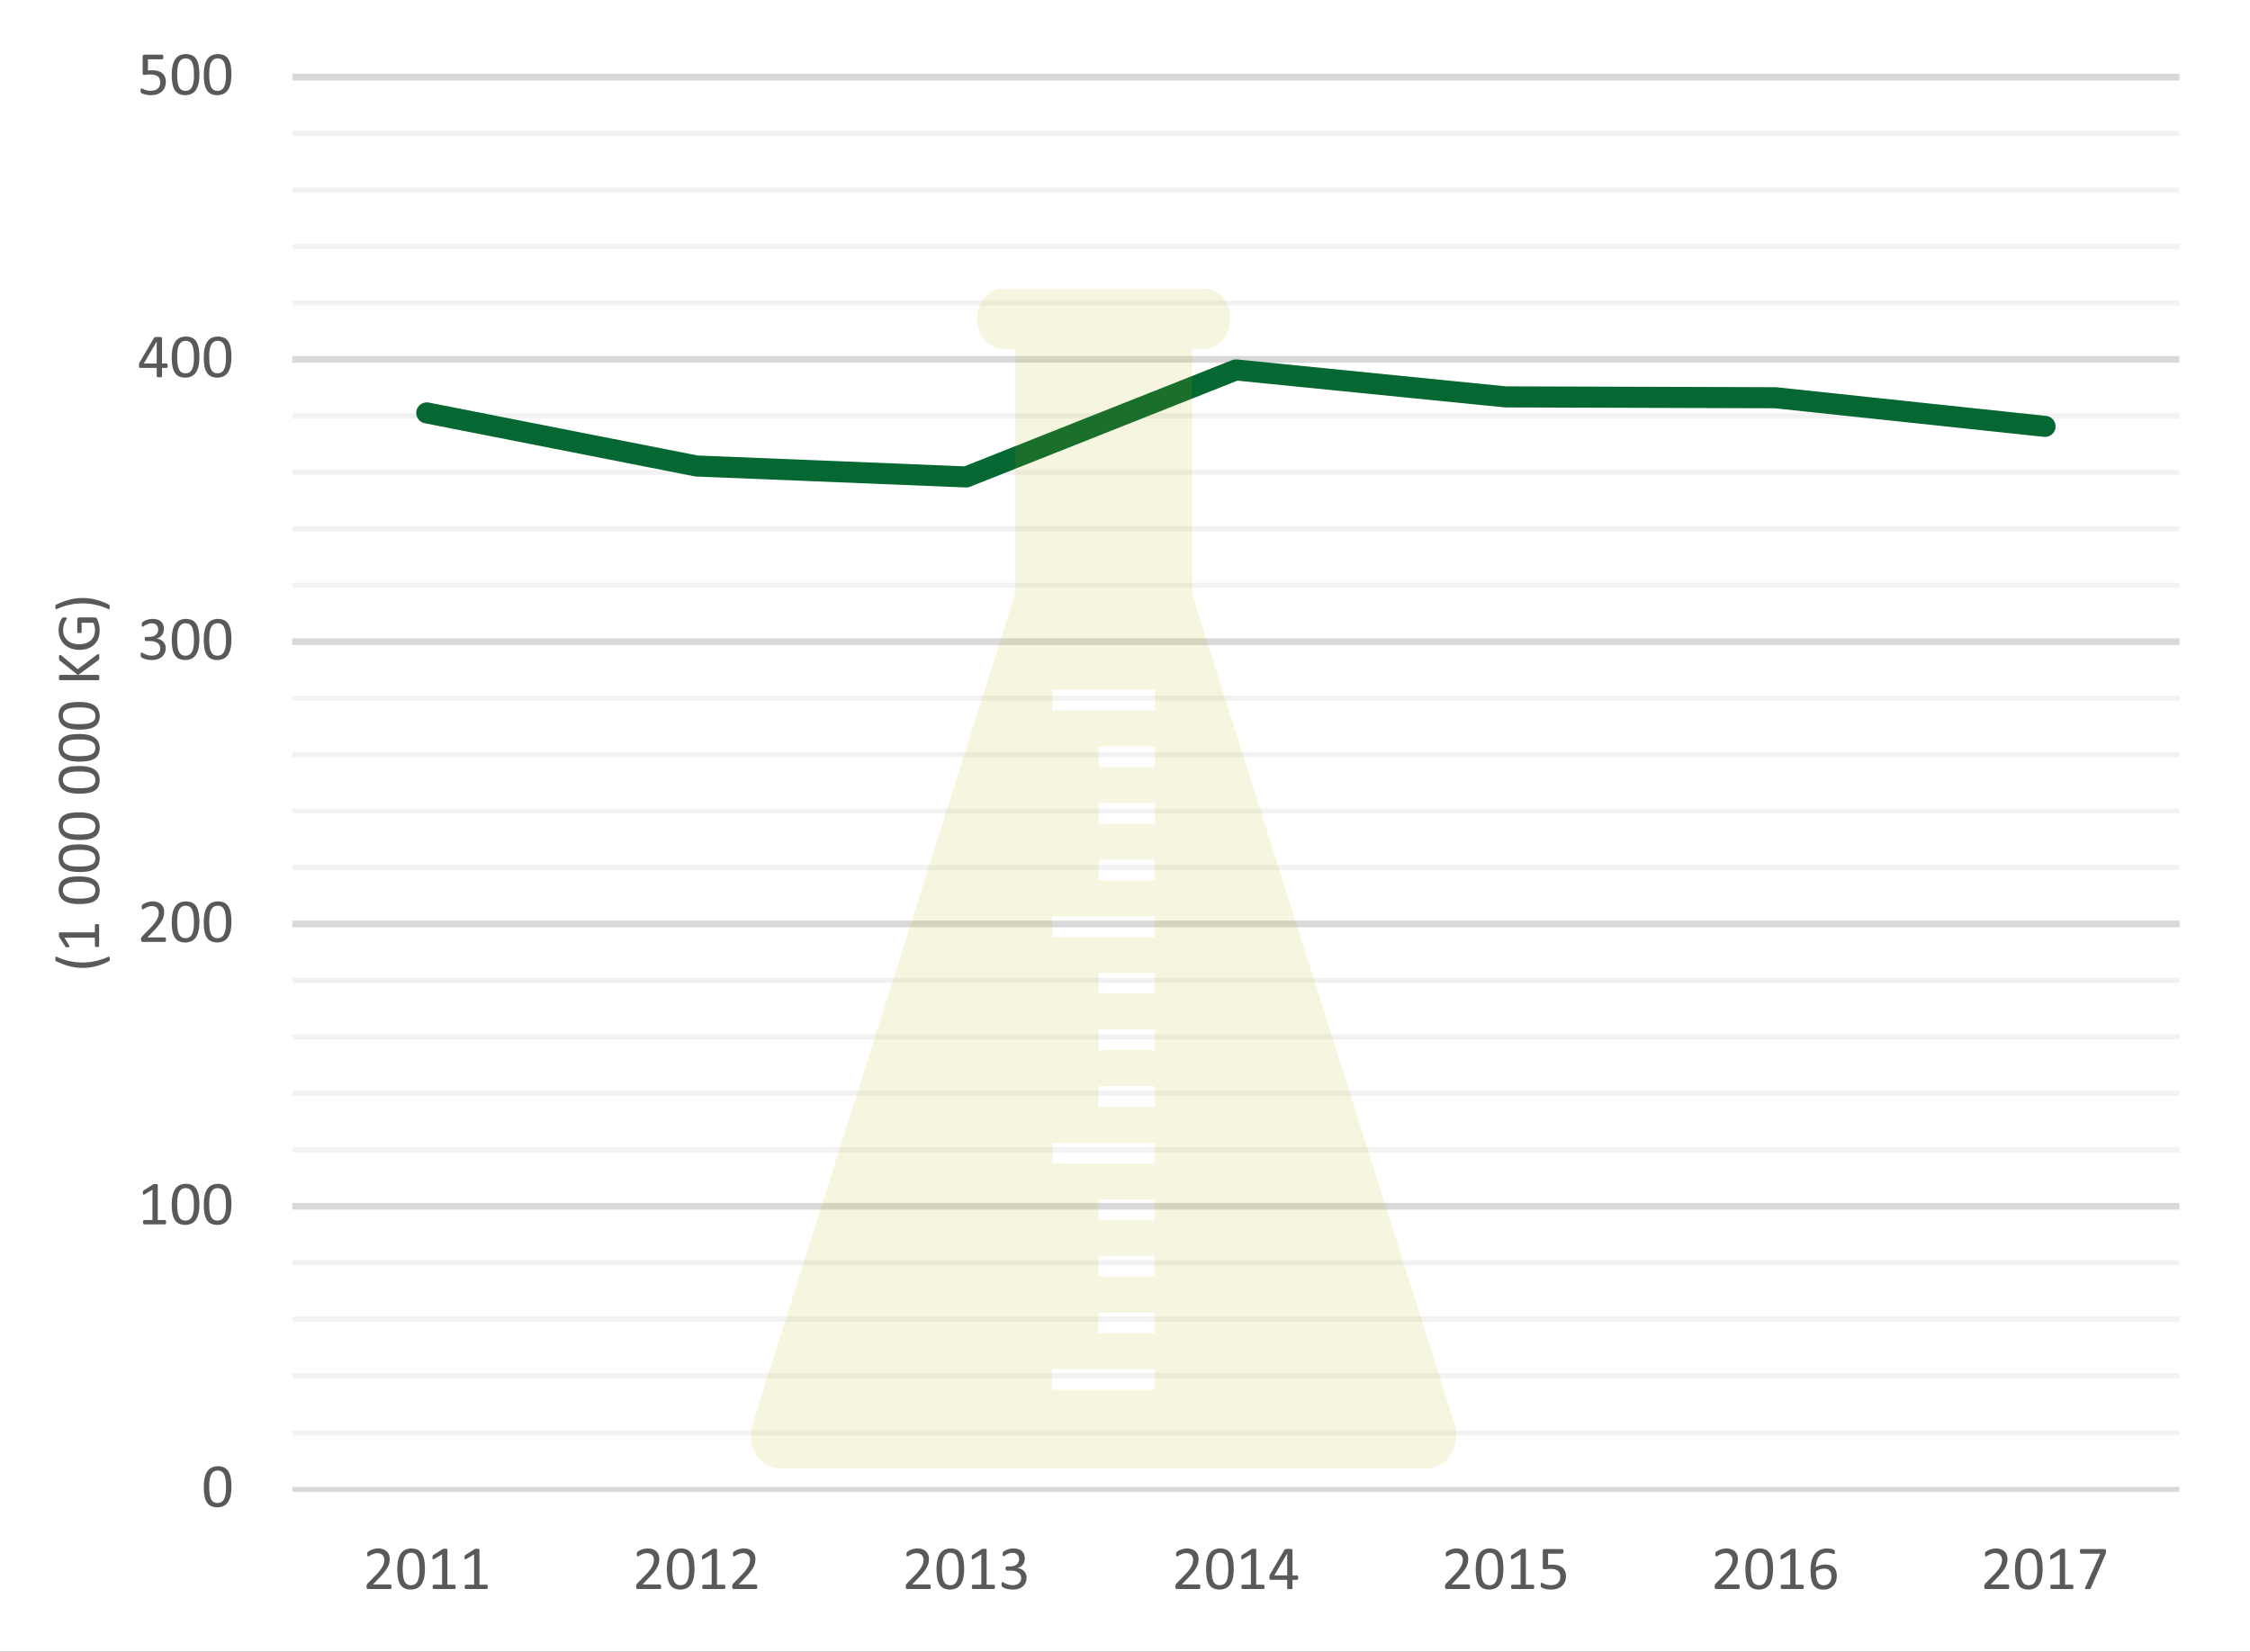
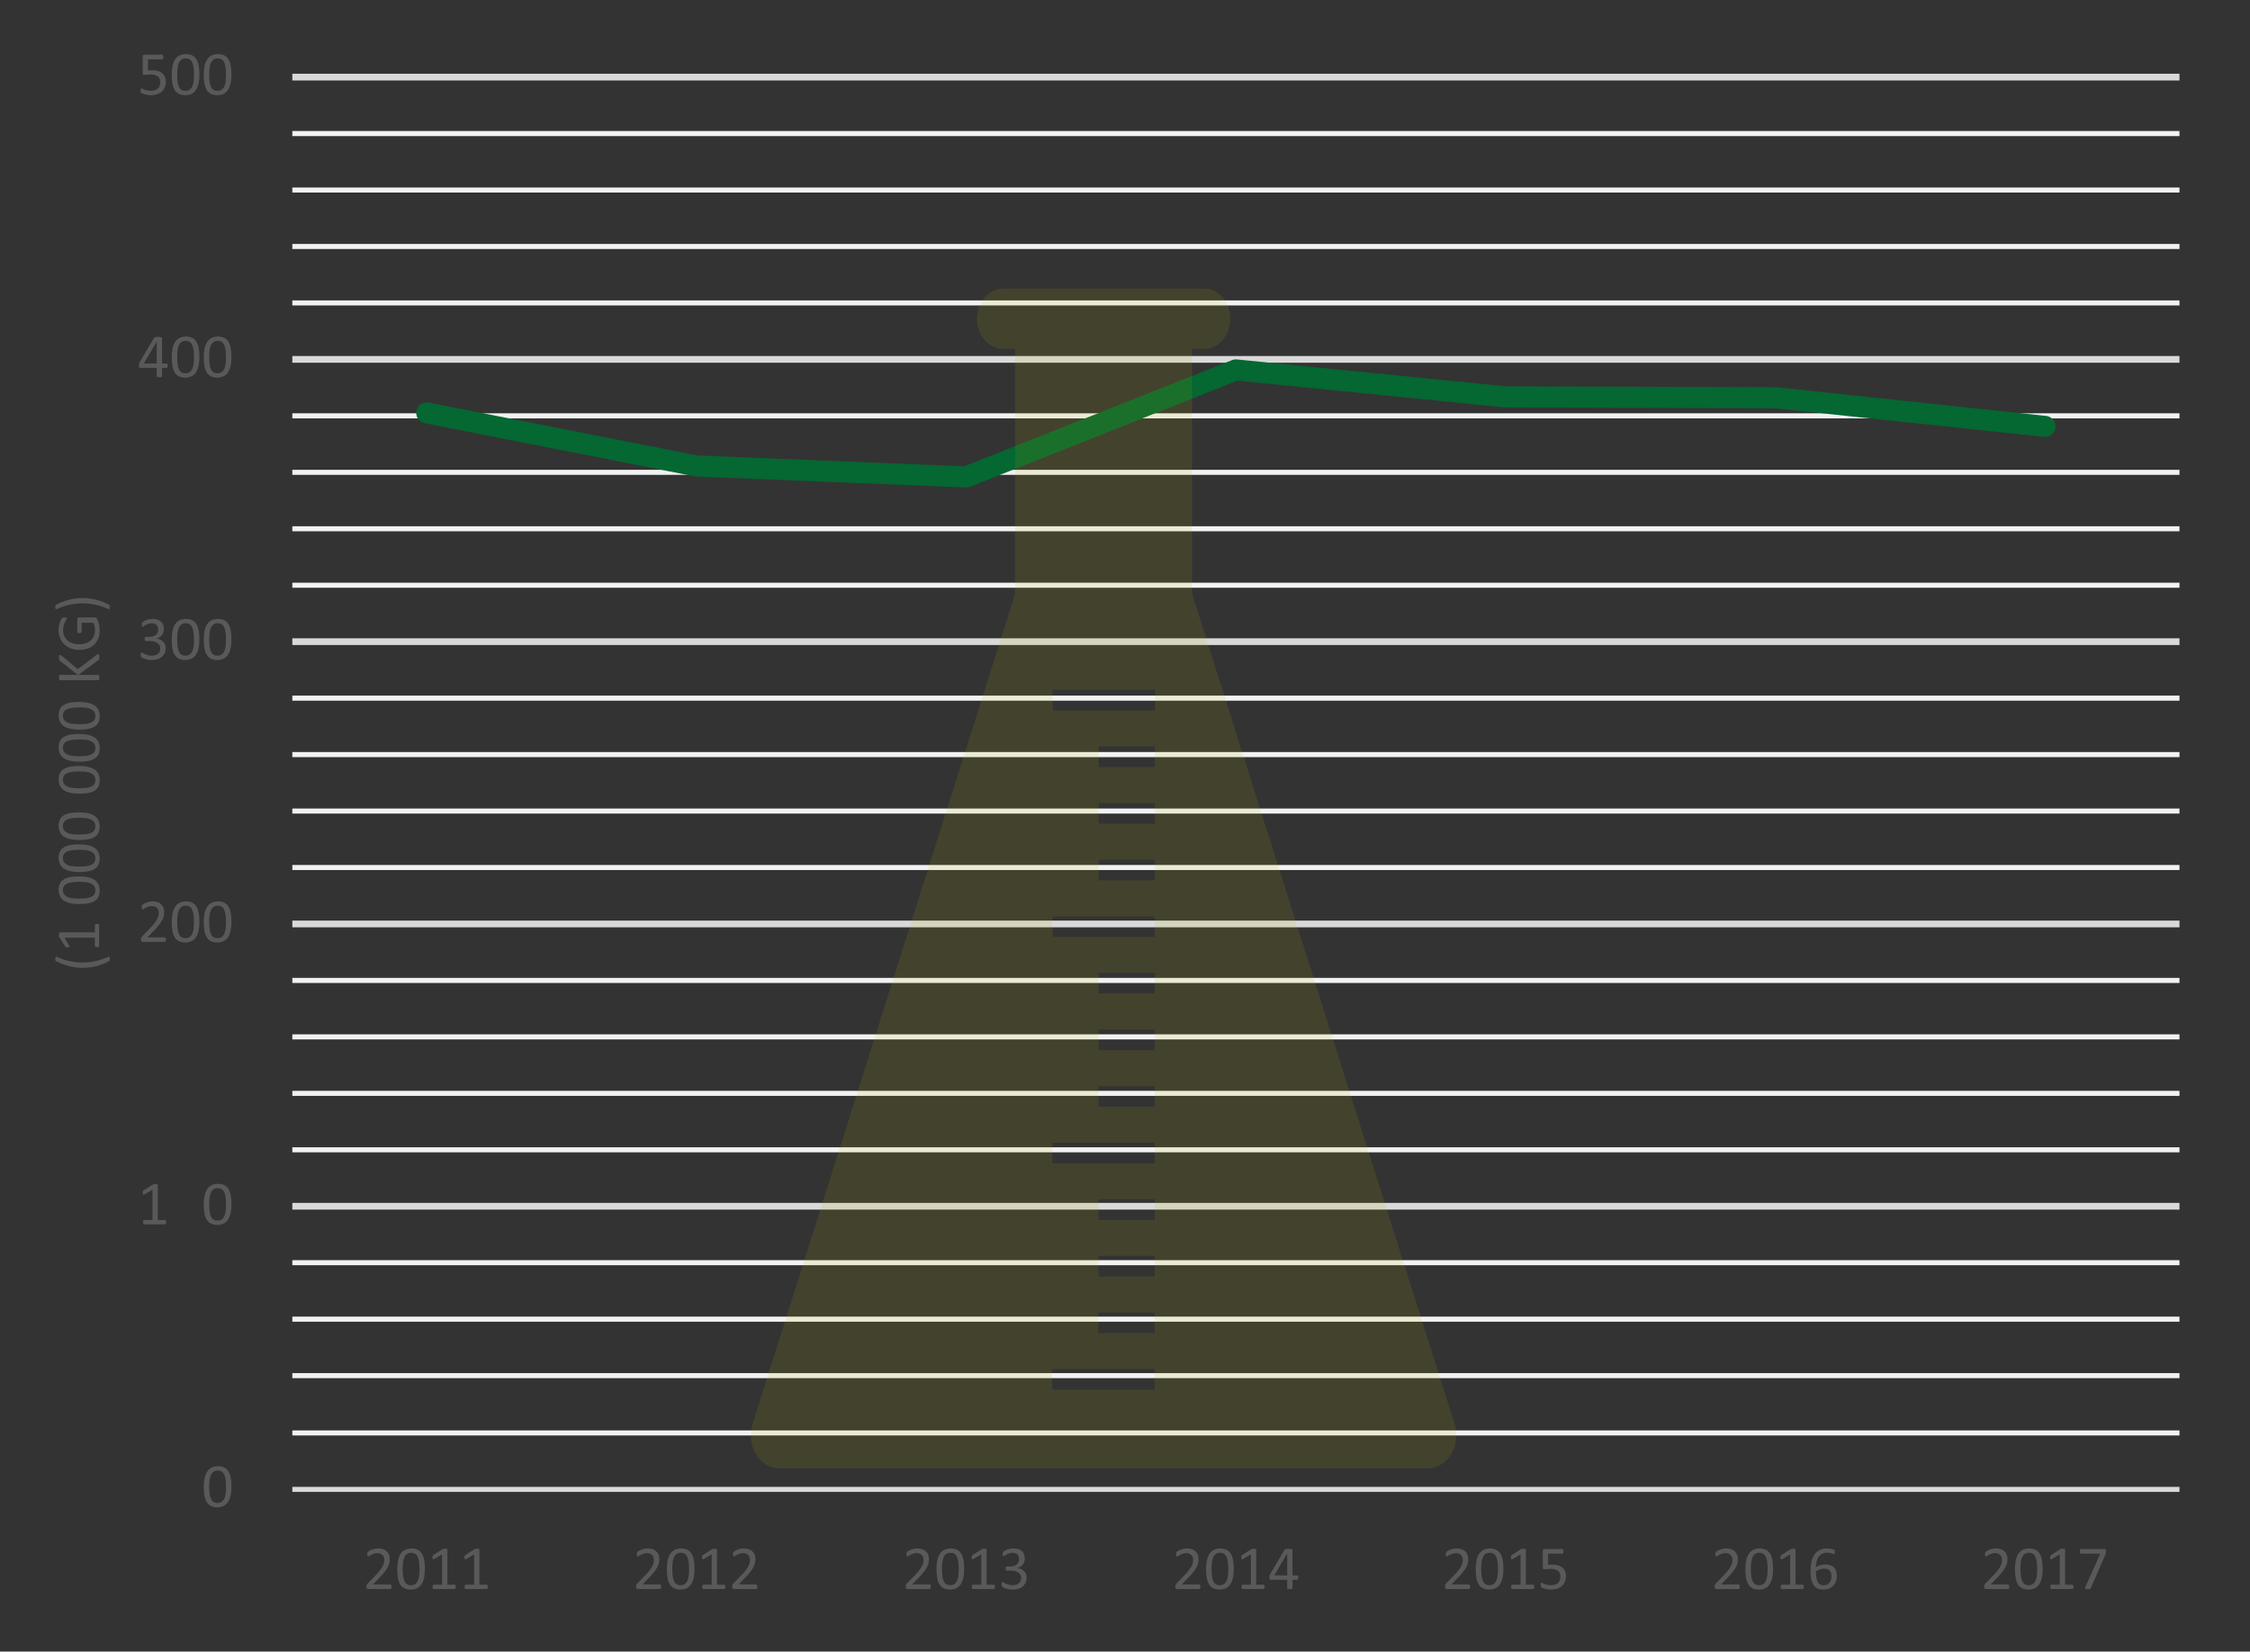
<svg xmlns="http://www.w3.org/2000/svg" id="af5da017-38e1-4258-91bc-54ec0e1ba7d4" viewBox="0 0 320.34 235.2">
  <rect x="0" y="0" width="320.34" height="235.2" fill="#333333" stroke="none" />
  <defs>
    <style>
      .cls-1, .cls-2, .cls-4, .cls-6, .cls-7, .cls-9 {
        fill: none;
      }

      .cls-1 {
        clip-rule: evenodd;
      }

      .cls-12, .cls-2, .cls-3 {
        fill-rule: evenodd;
      }

      .cls-3 {
        fill: #fff;
      }

      .cls-4 {
        stroke: #f2f2f2;
      }

      .cls-4, .cls-6, .cls-7, .cls-9 {
        stroke-linejoin: round;
      }

      .cls-4, .cls-7 {
        stroke-width: 0.72px;
      }

      .cls-5 {
        clip-path: url(#clip-path);
      }

      .cls-6, .cls-7 {
        stroke: #d9d9d9;
      }

      .cls-6 {
        stroke-width: 0.96px;
      }

      .cls-8 {
        clip-path: url(#clip-path-3);
      }

      .cls-9 {
        stroke: #056731;
        stroke-linecap: round;
        stroke-width: 3px;
      }

      .cls-10 {
        fill: #595959;
      }

      .cls-11 {
        clip-path: url(#clip-path-4);
      }

      .cls-12 {
        fill: #b5b900;
        opacity: 0.122;
      }
    </style>
    <clipPath id="clip-path">
      <polygon class="cls-1" points="-6.98 235.14 321.22 235.14 321.22 -0.06 -6.98 -0.06 -6.98 235.14 -6.98 235.14" />
    </clipPath>
    <clipPath id="clip-path-3">
      <polygon class="cls-1" points="41.5 212.7 311.02 212.7 311.02 10.86 41.5 10.86 41.5 212.7 41.5 212.7" />
    </clipPath>
    <clipPath id="clip-path-4">
      <polygon class="cls-1" points="-6.98 235.26 321.34 235.26 321.34 -0.06 -6.98 -0.06 -6.98 235.26 -6.98 235.26" />
    </clipPath>
  </defs>
  <title>pl_fig02</title>
  <g>
-     <polygon class="cls-3" points="-6.86 -0.06 321.34 -0.06 321.34 235.26 -6.86 235.26 -6.86 -0.06 -6.86 -0.06" />
    <path class="cls-4" d="M41.62,204.06H310.3M41.62,195.9H310.3M41.62,187.86H310.3M41.62,179.82H310.3m-268.68-16.08H310.3M41.62,155.7H310.3M41.62,147.66H310.3M41.62,139.62H310.3M41.62,123.54H310.3m-268.68-8.04H310.3M41.62,107.46H310.3M41.62,99.42H310.3M41.62,83.34H310.3M41.62,75.3H310.3M41.62,67.26H310.3M41.62,59.22H310.3M41.62,43.14H310.3M41.62,35.1H310.3M41.62,27.06H310.3M41.62,19.02H310.3" />
    <g class="cls-5">
      <path class="cls-6" d="M41.62,171.78H310.3M41.62,131.58H310.3M41.62,91.38H310.3M41.62,51.18H310.3M41.62,10.98H310.3" />
    </g>
    <g class="cls-5">
      <line class="cls-7" x1="41.62" y1="212.1" x2="310.3" y2="212.1" />
    </g>
    <g class="cls-8">
      <polyline class="cls-9" points="60.76 58.8 99.16 66.36 137.56 67.92 175.96 52.68 214.36 56.52 252.76 56.64 291.16 60.72" />
    </g>
    <path class="cls-10" d="M32.949,211.716a6.429,6.429,0,0,1-.103,1.195,2.764,2.764,0,0,1-.343.93,1.681,1.681,0,0,1-.626.602,2.23,2.23,0,0,1-1.857.022,1.488,1.488,0,0,1-.591-.562,2.63,2.63,0,0,1-.318-.914,7.281,7.281,0,0,1-.095-1.246,6.273,6.273,0,0,1,.105-1.193,2.81,2.81,0,0,1,.343-.932,1.66,1.66,0,0,1,.624-.602,2.239,2.239,0,0,1,1.856-.022,1.489,1.489,0,0,1,.591.562,2.65,2.65,0,0,1,.319.914A7.385,7.385,0,0,1,32.949,211.716Zm-.773.053q0-.426-.031-.765a4.638,4.638,0,0,0-.09-.598,1.991,1.991,0,0,0-.154-.446,1.074,1.074,0,0,0-.226-.308.826.826,0,0,0-.301-.176,1.241,1.241,0,0,0-.38-.055.98.98,0,0,0-.606.176,1.181,1.181,0,0,0-.367.483,2.543,2.543,0,0,0-.182.721,7.654,7.654,0,0,0-.048.888,7.552,7.552,0,0,0,.066,1.083,2.391,2.391,0,0,0,.208.728.938.938,0,0,0,.365.408,1.053,1.053,0,0,0,.538.128,1.101,1.101,0,0,0,.433-.079.907.907,0,0,0,.321-.227,1.244,1.244,0,0,0,.222-.354,2.461,2.461,0,0,0,.141-.457,3.847,3.847,0,0,0,.072-.543Q32.176,212.086,32.176,211.769Z" />
    <g>
      <path class="cls-10" d="M23.648,174.055a.637.637,0,0,1-.013.141.291.291,0,0,1-.035.092.13.13,0,0,1-.051.051.118.118,0,0,1-.059.016h-2.971a.107.107,0,0,1-.057-.016.152.152,0,0,1-.051-.051.259.259,0,0,1-.037-.092.637.637,0,0,1-.013-.141.624.624,0,0,1,.013-.137.373.373,0,0,1,.033-.094.153.153,0,0,1,.048-.058.114.114,0,0,1,.064-.02h1.187v-4.324l-1.099.655a.494.494,0,0,1-.134.053.089.089,0,0,1-.081-.021.159.159,0,0,1-.042-.095,1.027,1.027,0,0,1-.011-.166.962.962,0,0,1,.007-.128.369.369,0,0,1,.02-.088.187.187,0,0,1,.037-.062.35.35,0,0,1,.064-.053l1.31-.84a.184.184,0,0,1,.044-.021.679.679,0,0,1,.066-.018.489.489,0,0,1,.092-.011q.053-.003.132-.003a1.432,1.432,0,0,1,.176.01.513.513,0,0,1,.11.023.097.097,0,0,1,.053.04.1.1,0,0,1,.013.05v4.997h1.028a.124.124,0,0,1,.066.02.155.155,0,0,1,.051.058.359.359,0,0,1,.03.094A.743.743,0,0,1,23.648,174.055Z" />
-       <path class="cls-10" d="M28.386,171.497a6.429,6.429,0,0,1-.103,1.195,2.764,2.764,0,0,1-.343.93,1.681,1.681,0,0,1-.626.602,2.23,2.23,0,0,1-1.857.022,1.488,1.488,0,0,1-.591-.562,2.63,2.63,0,0,1-.318-.914,7.282,7.282,0,0,1-.095-1.246,6.272,6.272,0,0,1,.105-1.193,2.81,2.81,0,0,1,.343-.932,1.66,1.66,0,0,1,.624-.602,2.239,2.239,0,0,1,1.856-.022,1.489,1.489,0,0,1,.591.562,2.65,2.65,0,0,1,.319.914A7.385,7.385,0,0,1,28.386,171.497Zm-.773.053q0-.426-.031-.765a4.636,4.636,0,0,0-.09-.598,1.991,1.991,0,0,0-.154-.446,1.074,1.074,0,0,0-.226-.308.826.826,0,0,0-.301-.176,1.241,1.241,0,0,0-.38-.055.98.98,0,0,0-.606.176,1.181,1.181,0,0,0-.367.483,2.543,2.543,0,0,0-.182.721,7.656,7.656,0,0,0-.048.888,7.554,7.554,0,0,0,.066,1.083,2.391,2.391,0,0,0,.208.728.938.938,0,0,0,.365.408,1.053,1.053,0,0,0,.538.128,1.101,1.101,0,0,0,.433-.079.907.907,0,0,0,.321-.227,1.244,1.244,0,0,0,.222-.354,2.46,2.46,0,0,0,.141-.457,3.847,3.847,0,0,0,.072-.543Q27.613,171.867,27.612,171.55Z" />
      <path class="cls-10" d="M32.947,171.497a6.429,6.429,0,0,1-.103,1.195,2.764,2.764,0,0,1-.343.93,1.681,1.681,0,0,1-.626.602,2.23,2.23,0,0,1-1.857.022,1.488,1.488,0,0,1-.591-.562,2.63,2.63,0,0,1-.318-.914,7.281,7.281,0,0,1-.095-1.246,6.273,6.273,0,0,1,.105-1.193,2.81,2.81,0,0,1,.343-.932,1.66,1.66,0,0,1,.624-.602,2.239,2.239,0,0,1,1.856-.022,1.489,1.489,0,0,1,.591.562,2.65,2.65,0,0,1,.319.914A7.385,7.385,0,0,1,32.947,171.497Zm-.773.053q0-.426-.031-.765a4.636,4.636,0,0,0-.09-.598,1.992,1.992,0,0,0-.154-.446,1.074,1.074,0,0,0-.226-.308.826.826,0,0,0-.301-.176,1.241,1.241,0,0,0-.38-.055.98.98,0,0,0-.606.176,1.181,1.181,0,0,0-.367.483,2.542,2.542,0,0,0-.182.721,7.654,7.654,0,0,0-.048.888,7.552,7.552,0,0,0,.066,1.083,2.391,2.391,0,0,0,.208.728.938.938,0,0,0,.365.408,1.053,1.053,0,0,0,.538.128,1.101,1.101,0,0,0,.433-.079.907.907,0,0,0,.321-.227,1.245,1.245,0,0,0,.222-.354,2.46,2.46,0,0,0,.141-.457,3.847,3.847,0,0,0,.072-.543Q32.174,171.867,32.174,171.55Z" />
    </g>
    <g>
      <path class="cls-10" d="M23.635,133.81a.858.858,0,0,1-.011.141.42.42,0,0,1-.031.104.137.137,0,0,1-.053.062.141.141,0,0,1-.072.02H20.326a.331.331,0,0,1-.108-.016.181.181,0,0,1-.079-.051.211.211,0,0,1-.048-.101.699.699,0,0,1-.016-.163c0-.058.002-.109.007-.153a.368.368,0,0,1,.029-.116.705.705,0,0,1,.057-.102.908.908,0,0,1,.088-.107l1.137-1.169a7.137,7.137,0,0,0,.631-.726,3.778,3.778,0,0,0,.367-.584,1.909,1.909,0,0,0,.169-.479,2.166,2.166,0,0,0,.041-.404,1.007,1.007,0,0,0-.063-.358.875.875,0,0,0-.184-.297.854.854,0,0,0-.302-.202,1.086,1.086,0,0,0-.417-.074,1.538,1.538,0,0,0-.497.074,2.74,2.74,0,0,0-.385.162c-.11.06-.203.113-.277.163a.355.355,0,0,1-.166.075.096.096,0,0,1-.057-.018.123.123,0,0,1-.041-.058.442.442,0,0,1-.025-.105,1.13,1.13,0,0,1-.009-.158q0-.066.004-.114a.425.425,0,0,1,.015-.084.356.356,0,0,1,.029-.065.352.352,0,0,1,.07-.077,1.499,1.499,0,0,1,.182-.125,2.169,2.169,0,0,1,.325-.156,2.991,2.991,0,0,1,.431-.129,2.256,2.256,0,0,1,.495-.053,2.043,2.043,0,0,1,.723.116,1.43,1.43,0,0,1,.514.318,1.299,1.299,0,0,1,.306.47,1.611,1.611,0,0,1,.101.572,3.065,3.065,0,0,1-.048.542,2.222,2.222,0,0,1-.204.585,4.434,4.434,0,0,1-.451.698,10.144,10.144,0,0,1-.782.886l-.901.94h2.474a.133.133,0,0,1,.068.02.178.178,0,0,1,.058.06.315.315,0,0,1,.035.099A.825.825,0,0,1,23.635,133.81Z" />
      <path class="cls-10" d="M28.386,131.279a6.429,6.429,0,0,1-.103,1.195,2.764,2.764,0,0,1-.343.93,1.681,1.681,0,0,1-.626.602,2.23,2.23,0,0,1-1.857.022,1.488,1.488,0,0,1-.591-.562,2.63,2.63,0,0,1-.318-.914,7.282,7.282,0,0,1-.095-1.246,6.272,6.272,0,0,1,.105-1.193,2.81,2.81,0,0,1,.343-.932,1.66,1.66,0,0,1,.624-.602,2.239,2.239,0,0,1,1.856-.022,1.489,1.489,0,0,1,.591.562,2.65,2.65,0,0,1,.319.914A7.385,7.385,0,0,1,28.386,131.279Zm-.773.053q0-.426-.031-.765a4.636,4.636,0,0,0-.09-.598,1.991,1.991,0,0,0-.154-.446,1.074,1.074,0,0,0-.226-.308.826.826,0,0,0-.301-.176,1.241,1.241,0,0,0-.38-.055.98.98,0,0,0-.606.176,1.181,1.181,0,0,0-.367.483,2.543,2.543,0,0,0-.182.721,7.656,7.656,0,0,0-.048.888,7.554,7.554,0,0,0,.066,1.083,2.391,2.391,0,0,0,.208.728.938.938,0,0,0,.365.408,1.053,1.053,0,0,0,.538.128,1.101,1.101,0,0,0,.433-.079.907.907,0,0,0,.321-.227,1.244,1.244,0,0,0,.222-.354,2.46,2.46,0,0,0,.141-.457,3.847,3.847,0,0,0,.072-.543Q27.613,131.648,27.612,131.331Z" />
      <path class="cls-10" d="M32.947,131.279a6.429,6.429,0,0,1-.103,1.195,2.764,2.764,0,0,1-.343.93,1.681,1.681,0,0,1-.626.602,2.23,2.23,0,0,1-1.857.022,1.488,1.488,0,0,1-.591-.562,2.63,2.63,0,0,1-.318-.914,7.281,7.281,0,0,1-.095-1.246,6.273,6.273,0,0,1,.105-1.193,2.81,2.81,0,0,1,.343-.932,1.66,1.66,0,0,1,.624-.602,2.239,2.239,0,0,1,1.856-.022,1.489,1.489,0,0,1,.591.562,2.65,2.65,0,0,1,.319.914A7.385,7.385,0,0,1,32.947,131.279Zm-.773.053q0-.426-.031-.765a4.636,4.636,0,0,0-.09-.598,1.992,1.992,0,0,0-.154-.446,1.074,1.074,0,0,0-.226-.308.826.826,0,0,0-.301-.176,1.241,1.241,0,0,0-.38-.055.98.98,0,0,0-.606.176,1.181,1.181,0,0,0-.367.483,2.542,2.542,0,0,0-.182.721,7.654,7.654,0,0,0-.048.888,7.552,7.552,0,0,0,.066,1.083,2.391,2.391,0,0,0,.208.728.938.938,0,0,0,.365.408,1.053,1.053,0,0,0,.538.128,1.101,1.101,0,0,0,.433-.079.907.907,0,0,0,.321-.227,1.245,1.245,0,0,0,.222-.354,2.46,2.46,0,0,0,.141-.457,3.847,3.847,0,0,0,.072-.543Q32.174,131.648,32.174,131.331Z" />
    </g>
    <g>
      <path class="cls-10" d="M23.591,92.282a1.753,1.753,0,0,1-.136.705,1.502,1.502,0,0,1-.391.539,1.765,1.765,0,0,1-.628.346,2.751,2.751,0,0,1-.844.12,2.875,2.875,0,0,1-.534-.046,3.318,3.318,0,0,1-.442-.11,2.054,2.054,0,0,1-.321-.132.901.901,0,0,1-.16-.099.257.257,0,0,1-.051-.062.359.359,0,0,1-.031-.075.633.633,0,0,1-.02-.107c-.004-.042-.006-.095-.006-.156a.531.531,0,0,1,.032-.22.098.098,0,0,1,.09-.062.432.432,0,0,1,.16.07,2.768,2.768,0,0,0,.307.151,3.362,3.362,0,0,0,.437.152,2.058,2.058,0,0,0,.557.07,1.664,1.664,0,0,0,.523-.075,1.068,1.068,0,0,0,.378-.211.869.869,0,0,0,.23-.323,1.054,1.054,0,0,0,.077-.406.919.919,0,0,0-.383-.769,1.372,1.372,0,0,0-.463-.215,2.383,2.383,0,0,0-.625-.075h-.558a.167.167,0,0,1-.07-.015.149.149,0,0,1-.059-.051.301.301,0,0,1-.041-.092.591.591,0,0,1-.016-.149.605.605,0,0,1,.013-.138.233.233,0,0,1,.038-.088.151.151,0,0,1,.055-.049.162.162,0,0,1,.07-.015h.497a1.69,1.69,0,0,0,.521-.075,1.099,1.099,0,0,0,.391-.215.938.938,0,0,0,.246-.336,1.068,1.068,0,0,0,.086-.437.998.998,0,0,0-.057-.336.772.772,0,0,0-.171-.279.8.8,0,0,0-.292-.187,1.159,1.159,0,0,0-.411-.068,1.378,1.378,0,0,0-.468.077,3.061,3.061,0,0,0-.38.165,2.606,2.606,0,0,0-.277.165.353.353,0,0,1-.154.077.125.125,0,0,1-.055-.011.078.078,0,0,1-.039-.044.299.299,0,0,1-.022-.092c-.004-.04-.006-.092-.006-.156,0-.044.001-.083.004-.116a.358.358,0,0,1,.018-.088.419.419,0,0,1,.031-.068.366.366,0,0,1,.059-.072,1.065,1.065,0,0,1,.169-.121,2.208,2.208,0,0,1,.314-.156,2.612,2.612,0,0,1,.431-.129,2.489,2.489,0,0,1,.525-.053,2.167,2.167,0,0,1,.694.101,1.377,1.377,0,0,1,.499.286,1.167,1.167,0,0,1,.299.442,1.581,1.581,0,0,1,.099.569,1.699,1.699,0,0,1-.07.499,1.26,1.26,0,0,1-.998.886v.009a1.639,1.639,0,0,1,.539.147,1.508,1.508,0,0,1,.419.292,1.281,1.281,0,0,1,.374.914Z" />
      <path class="cls-10" d="M28.386,91.052a6.429,6.429,0,0,1-.103,1.195,2.764,2.764,0,0,1-.343.93,1.681,1.681,0,0,1-.626.602,2.235,2.235,0,0,1-1.857.022,1.485,1.485,0,0,1-.591-.562,2.623,2.623,0,0,1-.318-.914,7.278,7.278,0,0,1-.095-1.246,6.272,6.272,0,0,1,.105-1.193,2.81,2.81,0,0,1,.343-.932,1.664,1.664,0,0,1,.624-.602,2.234,2.234,0,0,1,1.856-.022,1.489,1.489,0,0,1,.591.562,2.65,2.65,0,0,1,.319.914A7.385,7.385,0,0,1,28.386,91.052Zm-.773.053q0-.426-.031-.765a4.636,4.636,0,0,0-.09-.598,1.991,1.991,0,0,0-.154-.446,1.074,1.074,0,0,0-.226-.308.826.826,0,0,0-.301-.176,1.241,1.241,0,0,0-.38-.055.98.98,0,0,0-.606.176,1.181,1.181,0,0,0-.367.483,2.543,2.543,0,0,0-.182.721,7.656,7.656,0,0,0-.048.888,7.554,7.554,0,0,0,.066,1.083,2.391,2.391,0,0,0,.208.728.945.945,0,0,0,.365.409,1.062,1.062,0,0,0,.538.127,1.101,1.101,0,0,0,.433-.079.907.907,0,0,0,.321-.227,1.244,1.244,0,0,0,.222-.354,2.46,2.46,0,0,0,.141-.457,3.847,3.847,0,0,0,.072-.543Q27.613,91.421,27.612,91.104Z" />
      <path class="cls-10" d="M32.947,91.052a6.429,6.429,0,0,1-.103,1.195,2.764,2.764,0,0,1-.343.93,1.681,1.681,0,0,1-.626.602,2.235,2.235,0,0,1-1.857.022,1.485,1.485,0,0,1-.591-.562,2.622,2.622,0,0,1-.318-.914,7.277,7.277,0,0,1-.095-1.246,6.273,6.273,0,0,1,.105-1.193,2.81,2.81,0,0,1,.343-.932,1.664,1.664,0,0,1,.624-.602,2.234,2.234,0,0,1,1.856-.022,1.489,1.489,0,0,1,.591.562,2.65,2.65,0,0,1,.319.914A7.385,7.385,0,0,1,32.947,91.052Zm-.773.053q0-.426-.031-.765a4.636,4.636,0,0,0-.09-.598,1.992,1.992,0,0,0-.154-.446,1.074,1.074,0,0,0-.226-.308.826.826,0,0,0-.301-.176,1.241,1.241,0,0,0-.38-.055.98.98,0,0,0-.606.176,1.181,1.181,0,0,0-.367.483,2.542,2.542,0,0,0-.182.721,7.654,7.654,0,0,0-.048.888,7.552,7.552,0,0,0,.066,1.083,2.391,2.391,0,0,0,.208.728.945.945,0,0,0,.365.409,1.062,1.062,0,0,0,.538.127,1.101,1.101,0,0,0,.433-.079.907.907,0,0,0,.321-.227,1.245,1.245,0,0,0,.222-.354,2.46,2.46,0,0,0,.141-.457,3.847,3.847,0,0,0,.072-.543Q32.174,91.421,32.174,91.104Z" />
    </g>
    <g>
      <path class="cls-10" d="M23.877,52.08a.495.495,0,0,1-.044.229.135.135,0,0,1-.123.084h-.642v1.195a.094.094,0,0,1-.018.059.138.138,0,0,1-.063.042.498.498,0,0,1-.118.026,1.597,1.597,0,0,1-.186.009,1.55,1.55,0,0,1-.181-.009.459.459,0,0,1-.115-.026.122.122,0,0,1-.059-.042.106.106,0,0,1-.016-.059V52.392H19.986a.247.247,0,0,1-.087-.013.146.146,0,0,1-.063-.048.215.215,0,0,1-.04-.101,1.084,1.084,0,0,1-.011-.171q0-.083.004-.149a.722.722,0,0,1,.018-.121.593.593,0,0,1,.035-.105c.014-.034.032-.07.052-.108l2.027-3.454a.202.202,0,0,1,.065-.062.401.401,0,0,1,.11-.044.869.869,0,0,1,.166-.024c.066-.005.144-.007.233-.007.099,0,.185.004.258.011a1.266,1.266,0,0,1,.177.029.282.282,0,0,1,.103.046.084.084,0,0,1,.036.068v3.63H23.71a.137.137,0,0,1,.121.077A.465.465,0,0,1,23.877,52.08ZM22.312,48.648h-.009l-1.828,3.12H22.312Z" />
      <path class="cls-10" d="M28.386,50.841a6.429,6.429,0,0,1-.103,1.195,2.764,2.764,0,0,1-.343.93,1.681,1.681,0,0,1-.626.602,2.235,2.235,0,0,1-1.857.022,1.485,1.485,0,0,1-.591-.562,2.623,2.623,0,0,1-.318-.914,7.278,7.278,0,0,1-.095-1.246,6.272,6.272,0,0,1,.105-1.193,2.81,2.81,0,0,1,.343-.932,1.664,1.664,0,0,1,.624-.602,2.234,2.234,0,0,1,1.856-.022,1.489,1.489,0,0,1,.591.562,2.65,2.65,0,0,1,.319.914A7.385,7.385,0,0,1,28.386,50.841Zm-.773.053q0-.426-.031-.765a4.636,4.636,0,0,0-.09-.598,1.991,1.991,0,0,0-.154-.446,1.074,1.074,0,0,0-.226-.308.826.826,0,0,0-.301-.176,1.241,1.241,0,0,0-.38-.055.98.98,0,0,0-.606.176,1.181,1.181,0,0,0-.367.483,2.543,2.543,0,0,0-.182.721,7.656,7.656,0,0,0-.048.888,7.554,7.554,0,0,0,.066,1.083,2.391,2.391,0,0,0,.208.728.945.945,0,0,0,.365.409,1.062,1.062,0,0,0,.538.127,1.101,1.101,0,0,0,.433-.079.907.907,0,0,0,.321-.227,1.244,1.244,0,0,0,.222-.354,2.46,2.46,0,0,0,.141-.457,3.847,3.847,0,0,0,.072-.543Q27.613,51.21,27.612,50.893Z" />
      <path class="cls-10" d="M32.947,50.841a6.429,6.429,0,0,1-.103,1.195,2.764,2.764,0,0,1-.343.93,1.681,1.681,0,0,1-.626.602,2.235,2.235,0,0,1-1.857.022,1.485,1.485,0,0,1-.591-.562,2.622,2.622,0,0,1-.318-.914,7.277,7.277,0,0,1-.095-1.246,6.273,6.273,0,0,1,.105-1.193,2.81,2.81,0,0,1,.343-.932,1.664,1.664,0,0,1,.624-.602,2.234,2.234,0,0,1,1.856-.022,1.489,1.489,0,0,1,.591.562,2.65,2.65,0,0,1,.319.914A7.385,7.385,0,0,1,32.947,50.841Zm-.773.053q0-.426-.031-.765a4.636,4.636,0,0,0-.09-.598,1.992,1.992,0,0,0-.154-.446,1.074,1.074,0,0,0-.226-.308.826.826,0,0,0-.301-.176,1.241,1.241,0,0,0-.38-.055.98.98,0,0,0-.606.176,1.181,1.181,0,0,0-.367.483,2.542,2.542,0,0,0-.182.721,7.654,7.654,0,0,0-.048.888,7.552,7.552,0,0,0,.066,1.083,2.391,2.391,0,0,0,.208.728.945.945,0,0,0,.365.409,1.062,1.062,0,0,0,.538.127,1.101,1.101,0,0,0,.433-.079.907.907,0,0,0,.321-.227,1.245,1.245,0,0,0,.222-.354,2.46,2.46,0,0,0,.141-.457,3.847,3.847,0,0,0,.072-.543Q32.174,51.21,32.174,50.893Z" />
    </g>
    <g>
      <path class="cls-10" d="M23.609,11.642a2.032,2.032,0,0,1-.154.813,1.651,1.651,0,0,1-.435.6,1.934,1.934,0,0,1-.67.371,2.766,2.766,0,0,1-.864.127,3.221,3.221,0,0,1-.501-.038,3.276,3.276,0,0,1-.422-.092,2.563,2.563,0,0,1-.303-.108.626.626,0,0,1-.151-.083.205.205,0,0,1-.046-.057.34.34,0,0,1-.024-.064.428.428,0,0,1-.016-.094q-.004-.057-.004-.136c0-.05.002-.095.006-.134a.32.32,0,0,1,.024-.097.136.136,0,0,1,.042-.055.089.089,0,0,1,.055-.018.318.318,0,0,1,.136.055,1.835,1.835,0,0,0,.249.118,2.742,2.742,0,0,0,.387.121,2.293,2.293,0,0,0,.547.057,1.963,1.963,0,0,0,.541-.07A1.14,1.14,0,0,0,22.429,12.64a1.035,1.035,0,0,0,.279-.375,1.35,1.35,0,0,0,.101-.552,1.253,1.253,0,0,0-.086-.481.824.824,0,0,0-.264-.347,1.193,1.193,0,0,0-.45-.207,2.737,2.737,0,0,0-.65-.068,3.474,3.474,0,0,0-.461.026,2.677,2.677,0,0,1-.36.026.23.23,0,0,1-.176-.057.333.333,0,0,1-.053-.22V8.07a.299.299,0,0,1,.068-.215.26.26,0,0,1,.196-.07h2.518a.137.137,0,0,1,.068.02.162.162,0,0,1,.055.06.341.341,0,0,1,.033.101.889.889,0,0,1,.011.145.586.586,0,0,1-.042.246.13.13,0,0,1-.118.088H21.064v1.595a2.555,2.555,0,0,1,.303-.026q.155-.004.358-.004a2.631,2.631,0,0,1,.821.116,1.624,1.624,0,0,1,.586.33,1.376,1.376,0,0,1,.355.516A1.801,1.801,0,0,1,23.609,11.642Z" />
      <path class="cls-10" d="M28.386,10.614a6.429,6.429,0,0,1-.103,1.195,2.764,2.764,0,0,1-.343.93,1.681,1.681,0,0,1-.626.602,2.235,2.235,0,0,1-1.857.022,1.485,1.485,0,0,1-.591-.562,2.623,2.623,0,0,1-.318-.914,7.278,7.278,0,0,1-.095-1.246,6.272,6.272,0,0,1,.105-1.193,2.81,2.81,0,0,1,.343-.932,1.664,1.664,0,0,1,.624-.602,2.234,2.234,0,0,1,1.856-.022,1.489,1.489,0,0,1,.591.562,2.65,2.65,0,0,1,.319.914A7.385,7.385,0,0,1,28.386,10.614Zm-.773.053q0-.426-.031-.765a4.636,4.636,0,0,0-.09-.598,1.991,1.991,0,0,0-.154-.446,1.074,1.074,0,0,0-.226-.308.826.826,0,0,0-.301-.176,1.241,1.241,0,0,0-.38-.055.98.98,0,0,0-.606.176,1.181,1.181,0,0,0-.367.483,2.543,2.543,0,0,0-.182.721,7.656,7.656,0,0,0-.048.888,7.554,7.554,0,0,0,.066,1.083,2.391,2.391,0,0,0,.208.728.945.945,0,0,0,.365.409,1.062,1.062,0,0,0,.538.127,1.101,1.101,0,0,0,.433-.079.907.907,0,0,0,.321-.227,1.244,1.244,0,0,0,.222-.354,2.46,2.46,0,0,0,.141-.457,3.847,3.847,0,0,0,.072-.543Q27.613,10.984,27.612,10.667Z" />
      <path class="cls-10" d="M32.947,10.614a6.429,6.429,0,0,1-.103,1.195,2.764,2.764,0,0,1-.343.93,1.681,1.681,0,0,1-.626.602,2.235,2.235,0,0,1-1.857.022,1.485,1.485,0,0,1-.591-.562,2.622,2.622,0,0,1-.318-.914,7.277,7.277,0,0,1-.095-1.246,6.273,6.273,0,0,1,.105-1.193,2.81,2.81,0,0,1,.343-.932,1.664,1.664,0,0,1,.624-.602,2.234,2.234,0,0,1,1.856-.022,1.489,1.489,0,0,1,.591.562A2.65,2.65,0,0,1,32.853,9.368,7.385,7.385,0,0,1,32.947,10.614Zm-.773.053q0-.426-.031-.765a4.636,4.636,0,0,0-.09-.598,1.992,1.992,0,0,0-.154-.446,1.074,1.074,0,0,0-.226-.308.826.826,0,0,0-.301-.176,1.241,1.241,0,0,0-.38-.055.98.98,0,0,0-.606.176,1.181,1.181,0,0,0-.367.483,2.542,2.542,0,0,0-.182.721,7.654,7.654,0,0,0-.048.888,7.552,7.552,0,0,0,.066,1.083,2.391,2.391,0,0,0,.208.728.945.945,0,0,0,.365.409,1.062,1.062,0,0,0,.538.127,1.101,1.101,0,0,0,.433-.079.907.907,0,0,0,.321-.227,1.245,1.245,0,0,0,.222-.354,2.46,2.46,0,0,0,.141-.457,3.847,3.847,0,0,0,.072-.543Q32.174,10.984,32.174,10.667Z" />
    </g>
    <g>
      <path class="cls-10" d="M55.745,225.958a.859.859,0,0,1-.011.141.42.42,0,0,1-.031.104.137.137,0,0,1-.053.062.141.141,0,0,1-.072.02H52.436a.33.33,0,0,1-.108-.016.181.181,0,0,1-.079-.051.211.211,0,0,1-.048-.101.699.699,0,0,1-.016-.163c0-.058.002-.109.007-.153a.369.369,0,0,1,.029-.116.706.706,0,0,1,.057-.102.909.909,0,0,1,.088-.107l1.137-1.169a7.138,7.138,0,0,0,.631-.726,3.777,3.777,0,0,0,.367-.584,1.91,1.91,0,0,0,.169-.479,2.167,2.167,0,0,0,.041-.404,1.007,1.007,0,0,0-.063-.358.875.875,0,0,0-.184-.297.854.854,0,0,0-.302-.202,1.086,1.086,0,0,0-.417-.074,1.538,1.538,0,0,0-.497.074,2.742,2.742,0,0,0-.385.162c-.11.06-.203.113-.277.163a.355.355,0,0,1-.166.075.096.096,0,0,1-.057-.018.123.123,0,0,1-.041-.058.441.441,0,0,1-.025-.105,1.132,1.132,0,0,1-.009-.158q0-.066.004-.114a.424.424,0,0,1,.015-.084.273.273,0,0,1,.099-.143,1.497,1.497,0,0,1,.182-.125,2.168,2.168,0,0,1,.325-.156,2.992,2.992,0,0,1,.431-.129,2.256,2.256,0,0,1,.495-.053,2.042,2.042,0,0,1,.723.116,1.429,1.429,0,0,1,.514.318,1.299,1.299,0,0,1,.306.47,1.611,1.611,0,0,1,.101.572,3.064,3.064,0,0,1-.048.542,2.221,2.221,0,0,1-.204.585,4.432,4.432,0,0,1-.451.698A10.142,10.142,0,0,1,54,224.701l-.901.94h2.474a.133.133,0,0,1,.068.02.178.178,0,0,1,.058.06.315.315,0,0,1,.035.099A.826.826,0,0,1,55.745,225.958Z" />
      <path class="cls-10" d="M60.495,223.427a6.429,6.429,0,0,1-.103,1.195,2.764,2.764,0,0,1-.343.93,1.681,1.681,0,0,1-.626.602,2.23,2.23,0,0,1-1.857.022,1.488,1.488,0,0,1-.591-.562,2.63,2.63,0,0,1-.318-.914,7.281,7.281,0,0,1-.095-1.246,6.273,6.273,0,0,1,.105-1.193,2.81,2.81,0,0,1,.343-.932,1.66,1.66,0,0,1,.624-.602,2.239,2.239,0,0,1,1.856-.022,1.489,1.489,0,0,1,.591.562,2.65,2.65,0,0,1,.319.914A7.385,7.385,0,0,1,60.495,223.427Zm-.773.053q0-.426-.031-.765a4.636,4.636,0,0,0-.09-.598,1.991,1.991,0,0,0-.154-.446,1.074,1.074,0,0,0-.226-.308.826.826,0,0,0-.301-.176,1.241,1.241,0,0,0-.38-.055.98.98,0,0,0-.606.176,1.181,1.181,0,0,0-.367.483,2.543,2.543,0,0,0-.182.721,7.654,7.654,0,0,0-.048.888,7.552,7.552,0,0,0,.066,1.083,2.391,2.391,0,0,0,.208.728.938.938,0,0,0,.365.408,1.053,1.053,0,0,0,.538.128,1.101,1.101,0,0,0,.433-.079.907.907,0,0,0,.321-.227,1.244,1.244,0,0,0,.222-.354,2.46,2.46,0,0,0,.141-.457,3.847,3.847,0,0,0,.072-.543Q59.722,223.797,59.722,223.48Z" />
      <path class="cls-10" d="M64.881,225.985a.638.638,0,0,1-.013.141.291.291,0,0,1-.035.092.129.129,0,0,1-.051.051.118.118,0,0,1-.059.016H61.752a.107.107,0,0,1-.057-.016.152.152,0,0,1-.051-.051.259.259,0,0,1-.037-.092.637.637,0,0,1-.013-.141.624.624,0,0,1,.013-.137.372.372,0,0,1,.033-.094.153.153,0,0,1,.048-.058.114.114,0,0,1,.064-.02h1.187v-4.324l-1.099.655a.495.495,0,0,1-.134.053.089.089,0,0,1-.081-.021.159.159,0,0,1-.042-.095,1.029,1.029,0,0,1-.011-.166.962.962,0,0,1,.007-.128.369.369,0,0,1,.02-.088.187.187,0,0,1,.037-.062.351.351,0,0,1,.064-.053l1.31-.84a.185.185,0,0,1,.044-.021.68.68,0,0,1,.066-.018.489.489,0,0,1,.092-.011q.053-.003.132-.003a1.432,1.432,0,0,1,.176.01.512.512,0,0,1,.11.023.097.097,0,0,1,.053.04.1.1,0,0,1,.013.05v4.997h1.028a.124.124,0,0,1,.066.02.155.155,0,0,1,.051.058.359.359,0,0,1,.03.094A.743.743,0,0,1,64.881,225.985Z" />
      <path class="cls-10" d="M69.442,225.985a.637.637,0,0,1-.013.141.291.291,0,0,1-.035.092.129.129,0,0,1-.051.051.118.118,0,0,1-.059.016h-2.971a.107.107,0,0,1-.057-.016.151.151,0,0,1-.051-.051.259.259,0,0,1-.037-.092.637.637,0,0,1-.013-.141.624.624,0,0,1,.013-.137.373.373,0,0,1,.033-.094.153.153,0,0,1,.048-.058.114.114,0,0,1,.064-.02H67.5v-4.324l-1.099.655a.495.495,0,0,1-.134.053.089.089,0,0,1-.081-.021.159.159,0,0,1-.042-.095,1.029,1.029,0,0,1-.011-.166.96.96,0,0,1,.007-.128.368.368,0,0,1,.02-.088.187.187,0,0,1,.037-.062.351.351,0,0,1,.064-.053l1.31-.84a.184.184,0,0,1,.044-.021.679.679,0,0,1,.066-.018.489.489,0,0,1,.092-.011q.053-.003.132-.003a1.432,1.432,0,0,1,.176.01.512.512,0,0,1,.11.023.097.097,0,0,1,.053.04.1.1,0,0,1,.013.05v4.997h1.028a.124.124,0,0,1,.066.02.155.155,0,0,1,.051.058.359.359,0,0,1,.03.094A.742.742,0,0,1,69.442,225.985Z" />
    </g>
    <g>
      <path class="cls-10" d="M94.127,225.958a.858.858,0,0,1-.011.141.42.42,0,0,1-.031.104.137.137,0,0,1-.053.062.141.141,0,0,1-.072.02H90.818a.33.33,0,0,1-.108-.016.181.181,0,0,1-.079-.051.21.21,0,0,1-.048-.101.698.698,0,0,1-.016-.163c0-.058.002-.109.007-.153a.369.369,0,0,1,.029-.116.706.706,0,0,1,.057-.102.909.909,0,0,1,.088-.107l1.137-1.169a7.136,7.136,0,0,0,.631-.726,3.778,3.778,0,0,0,.367-.584,1.909,1.909,0,0,0,.169-.479,2.167,2.167,0,0,0,.041-.404,1.007,1.007,0,0,0-.063-.358.875.875,0,0,0-.184-.297.854.854,0,0,0-.302-.202,1.086,1.086,0,0,0-.417-.074,1.538,1.538,0,0,0-.497.074,2.742,2.742,0,0,0-.385.162c-.11.06-.203.113-.277.163a.355.355,0,0,1-.166.075.096.096,0,0,1-.057-.018.123.123,0,0,1-.041-.058.442.442,0,0,1-.025-.105,1.13,1.13,0,0,1-.009-.158q0-.066.004-.114a.425.425,0,0,1,.015-.084.273.273,0,0,1,.099-.143,1.498,1.498,0,0,1,.182-.125,2.168,2.168,0,0,1,.325-.156,2.991,2.991,0,0,1,.431-.129,2.256,2.256,0,0,1,.495-.053,2.042,2.042,0,0,1,.723.116,1.43,1.43,0,0,1,.514.318,1.299,1.299,0,0,1,.306.47,1.611,1.611,0,0,1,.101.572,3.064,3.064,0,0,1-.048.542,2.221,2.221,0,0,1-.204.585,4.432,4.432,0,0,1-.451.698,10.142,10.142,0,0,1-.782.886l-.901.94h2.474a.133.133,0,0,1,.068.02.178.178,0,0,1,.058.06.315.315,0,0,1,.035.099A.825.825,0,0,1,94.127,225.958Z" />
      <path class="cls-10" d="M98.878,223.427a6.429,6.429,0,0,1-.103,1.195,2.764,2.764,0,0,1-.343.93,1.681,1.681,0,0,1-.626.602,2.23,2.23,0,0,1-1.857.022,1.488,1.488,0,0,1-.591-.562,2.63,2.63,0,0,1-.318-.914,7.281,7.281,0,0,1-.095-1.246,6.273,6.273,0,0,1,.105-1.193,2.81,2.81,0,0,1,.343-.932,1.66,1.66,0,0,1,.624-.602,2.239,2.239,0,0,1,1.856-.022,1.489,1.489,0,0,1,.591.562,2.65,2.65,0,0,1,.319.914A7.385,7.385,0,0,1,98.878,223.427Zm-.773.053q0-.426-.031-.765a4.638,4.638,0,0,0-.09-.598,1.991,1.991,0,0,0-.154-.446,1.074,1.074,0,0,0-.226-.308.826.826,0,0,0-.301-.176,1.241,1.241,0,0,0-.38-.055.98.98,0,0,0-.606.176,1.181,1.181,0,0,0-.367.483,2.543,2.543,0,0,0-.182.721,7.656,7.656,0,0,0-.048.888,7.552,7.552,0,0,0,.066,1.083,2.391,2.391,0,0,0,.208.728.938.938,0,0,0,.365.408,1.053,1.053,0,0,0,.538.128,1.101,1.101,0,0,0,.433-.079.907.907,0,0,0,.321-.227,1.244,1.244,0,0,0,.222-.354,2.46,2.46,0,0,0,.141-.457,3.847,3.847,0,0,0,.072-.543Q98.105,223.797,98.104,223.48Z" />
      <path class="cls-10" d="M103.264,225.985a.637.637,0,0,1-.013.141.291.291,0,0,1-.035.092.129.129,0,0,1-.051.051.118.118,0,0,1-.059.016h-2.971a.107.107,0,0,1-.057-.016.151.151,0,0,1-.051-.051.259.259,0,0,1-.037-.092.637.637,0,0,1-.013-.141.624.624,0,0,1,.013-.137.373.373,0,0,1,.033-.094.153.153,0,0,1,.048-.058.114.114,0,0,1,.064-.02h1.187v-4.324l-1.099.655a.495.495,0,0,1-.134.053.089.089,0,0,1-.081-.021.159.159,0,0,1-.042-.095,1.029,1.029,0,0,1-.011-.166.96.96,0,0,1,.007-.128.368.368,0,0,1,.02-.088.187.187,0,0,1,.037-.062.35.35,0,0,1,.064-.053l1.31-.84a.184.184,0,0,1,.044-.021.68.68,0,0,1,.066-.018.489.489,0,0,1,.092-.011q.053-.003.132-.003a1.432,1.432,0,0,1,.176.01.512.512,0,0,1,.11.023.097.097,0,0,1,.053.04.1.1,0,0,1,.013.05v4.997h1.028a.124.124,0,0,1,.066.02.155.155,0,0,1,.051.058.359.359,0,0,1,.03.094A.742.742,0,0,1,103.264,225.985Z" />
      <path class="cls-10" d="M107.812,225.958a.858.858,0,0,1-.011.141.42.42,0,0,1-.031.104.137.137,0,0,1-.053.062.141.141,0,0,1-.072.02h-3.142a.33.33,0,0,1-.108-.016.181.181,0,0,1-.079-.051.21.21,0,0,1-.048-.101.698.698,0,0,1-.016-.163c0-.058.002-.109.007-.153a.369.369,0,0,1,.029-.116.706.706,0,0,1,.057-.102.909.909,0,0,1,.088-.107l1.137-1.169a7.136,7.136,0,0,0,.631-.726,3.778,3.778,0,0,0,.367-.584,1.909,1.909,0,0,0,.169-.479,2.166,2.166,0,0,0,.041-.404,1.007,1.007,0,0,0-.063-.358.875.875,0,0,0-.184-.297.854.854,0,0,0-.302-.202,1.086,1.086,0,0,0-.417-.074,1.538,1.538,0,0,0-.497.074,2.742,2.742,0,0,0-.385.162c-.11.06-.203.113-.277.163a.355.355,0,0,1-.166.075.096.096,0,0,1-.057-.018.123.123,0,0,1-.041-.058.442.442,0,0,1-.025-.105,1.13,1.13,0,0,1-.009-.158q0-.066.004-.114a.425.425,0,0,1,.015-.084.273.273,0,0,1,.099-.143,1.498,1.498,0,0,1,.182-.125,2.168,2.168,0,0,1,.325-.156,2.991,2.991,0,0,1,.431-.129,2.256,2.256,0,0,1,.495-.053,2.042,2.042,0,0,1,.723.116,1.43,1.43,0,0,1,.514.318,1.299,1.299,0,0,1,.306.47,1.611,1.611,0,0,1,.101.572,3.064,3.064,0,0,1-.048.542,2.221,2.221,0,0,1-.204.585,4.432,4.432,0,0,1-.451.698,10.142,10.142,0,0,1-.782.886l-.901.94h2.474a.133.133,0,0,1,.068.02.178.178,0,0,1,.058.06.315.315,0,0,1,.035.099A.825.825,0,0,1,107.812,225.958Z" />
    </g>
    <g>
      <path class="cls-10" d="M132.518,225.958a.858.858,0,0,1-.011.141.419.419,0,0,1-.031.104.137.137,0,0,1-.053.062.141.141,0,0,1-.072.02H129.209a.33.33,0,0,1-.108-.016.181.181,0,0,1-.079-.051.211.211,0,0,1-.048-.101.699.699,0,0,1-.016-.163c0-.058.002-.109.007-.153a.369.369,0,0,1,.029-.116.706.706,0,0,1,.057-.102.909.909,0,0,1,.088-.107l1.137-1.169a7.137,7.137,0,0,0,.631-.726,3.777,3.777,0,0,0,.367-.584,1.91,1.91,0,0,0,.169-.479,2.167,2.167,0,0,0,.041-.404,1.007,1.007,0,0,0-.063-.358.875.875,0,0,0-.184-.297.854.854,0,0,0-.302-.202,1.086,1.086,0,0,0-.417-.074,1.538,1.538,0,0,0-.497.074,2.742,2.742,0,0,0-.385.162c-.11.06-.203.113-.277.163a.355.355,0,0,1-.166.075.096.096,0,0,1-.057-.018.123.123,0,0,1-.041-.058.442.442,0,0,1-.025-.105,1.13,1.13,0,0,1-.009-.158q0-.066.004-.114a.424.424,0,0,1,.015-.084.272.272,0,0,1,.099-.143,1.496,1.496,0,0,1,.182-.125,2.168,2.168,0,0,1,.325-.156,2.991,2.991,0,0,1,.431-.129,2.256,2.256,0,0,1,.495-.053,2.042,2.042,0,0,1,.723.116,1.43,1.43,0,0,1,.514.318,1.299,1.299,0,0,1,.306.47,1.611,1.611,0,0,1,.101.572,3.064,3.064,0,0,1-.048.542,2.222,2.222,0,0,1-.204.585,4.433,4.433,0,0,1-.451.698,10.142,10.142,0,0,1-.782.886l-.901.94h2.474a.133.133,0,0,1,.068.02.178.178,0,0,1,.058.06.315.315,0,0,1,.035.099A.825.825,0,0,1,132.518,225.958Z" />
      <path class="cls-10" d="M137.269,223.427a6.429,6.429,0,0,1-.103,1.195,2.764,2.764,0,0,1-.343.93,1.681,1.681,0,0,1-.626.602,2.23,2.23,0,0,1-1.857.022,1.488,1.488,0,0,1-.591-.562,2.63,2.63,0,0,1-.318-.914,7.281,7.281,0,0,1-.095-1.246,6.273,6.273,0,0,1,.105-1.193,2.81,2.81,0,0,1,.343-.932,1.66,1.66,0,0,1,.624-.602,2.239,2.239,0,0,1,1.856-.022,1.489,1.489,0,0,1,.591.562,2.65,2.65,0,0,1,.319.914A7.385,7.385,0,0,1,137.269,223.427Zm-.773.053q0-.426-.031-.765a4.637,4.637,0,0,0-.09-.598,1.991,1.991,0,0,0-.154-.446,1.074,1.074,0,0,0-.226-.308.826.826,0,0,0-.301-.176,1.241,1.241,0,0,0-.38-.055.98.98,0,0,0-.606.176,1.181,1.181,0,0,0-.367.483,2.542,2.542,0,0,0-.182.721,7.654,7.654,0,0,0-.048.888,7.553,7.553,0,0,0,.066,1.083,2.391,2.391,0,0,0,.208.728.938.938,0,0,0,.365.408,1.053,1.053,0,0,0,.538.128,1.101,1.101,0,0,0,.433-.079.907.907,0,0,0,.321-.227,1.245,1.245,0,0,0,.222-.354,2.46,2.46,0,0,0,.141-.457,3.847,3.847,0,0,0,.072-.543Q136.496,223.797,136.495,223.48Z" />
      <path class="cls-10" d="M141.654,225.985a.637.637,0,0,1-.013.141.291.291,0,0,1-.035.092.129.129,0,0,1-.051.051.118.118,0,0,1-.059.016h-2.971a.107.107,0,0,1-.057-.016.151.151,0,0,1-.051-.051.259.259,0,0,1-.037-.092.637.637,0,0,1-.013-.141.624.624,0,0,1,.013-.137.373.373,0,0,1,.033-.094.153.153,0,0,1,.048-.058.114.114,0,0,1,.064-.02h1.187v-4.324l-1.099.655a.495.495,0,0,1-.134.053.089.089,0,0,1-.081-.021.159.159,0,0,1-.042-.095,1.027,1.027,0,0,1-.011-.166.962.962,0,0,1,.007-.128.369.369,0,0,1,.02-.088.187.187,0,0,1,.037-.062.35.35,0,0,1,.064-.053l1.31-.84a.184.184,0,0,1,.044-.021.679.679,0,0,1,.066-.018.489.489,0,0,1,.092-.011q.053-.003.132-.003a1.432,1.432,0,0,1,.176.01.512.512,0,0,1,.11.023.097.097,0,0,1,.053.04.1.1,0,0,1,.013.05v4.997h1.028a.124.124,0,0,1,.066.02.155.155,0,0,1,.051.058.359.359,0,0,1,.03.094A.743.743,0,0,1,141.654,225.985Z" />
      <path class="cls-10" d="M146.159,224.658a1.753,1.753,0,0,1-.136.705,1.492,1.492,0,0,1-.391.538,1.75,1.75,0,0,1-.628.346,2.75,2.75,0,0,1-.844.121,2.872,2.872,0,0,1-.534-.047,3.399,3.399,0,0,1-.442-.109,2.154,2.154,0,0,1-.321-.132.94.94,0,0,1-.16-.099.242.242,0,0,1-.051-.062.333.333,0,0,1-.031-.074.643.643,0,0,1-.02-.107c-.004-.043-.006-.095-.006-.156a.531.531,0,0,1,.032-.22.098.098,0,0,1,.09-.062.432.432,0,0,1,.16.07,2.768,2.768,0,0,0,.307.151,3.226,3.226,0,0,0,.437.151,2.021,2.021,0,0,0,.557.07,1.665,1.665,0,0,0,.523-.074,1.068,1.068,0,0,0,.378-.211.869.869,0,0,0,.23-.323,1.054,1.054,0,0,0,.077-.406.918.918,0,0,0-.383-.769,1.372,1.372,0,0,0-.463-.216,2.382,2.382,0,0,0-.625-.075h-.558a.175.175,0,0,1-.07-.015.153.153,0,0,1-.059-.051.294.294,0,0,1-.041-.093.582.582,0,0,1-.016-.148.606.606,0,0,1,.013-.139.229.229,0,0,1,.038-.088.151.151,0,0,1,.055-.049.162.162,0,0,1,.07-.016h.497a1.691,1.691,0,0,0,.521-.074,1.099,1.099,0,0,0,.391-.215.94.94,0,0,0,.246-.337,1.065,1.065,0,0,0,.086-.437,1.001,1.001,0,0,0-.057-.337.762.762,0,0,0-.171-.278.789.789,0,0,0-.292-.188,1.159,1.159,0,0,0-.411-.068,1.378,1.378,0,0,0-.468.077,3.061,3.061,0,0,0-.38.165,2.525,2.525,0,0,0-.277.165.362.362,0,0,1-.154.077.125.125,0,0,1-.055-.012.078.078,0,0,1-.039-.044.299.299,0,0,1-.022-.092c-.004-.04-.006-.092-.006-.156,0-.044.001-.083.004-.116a.349.349,0,0,1,.018-.088.402.402,0,0,1,.031-.068.352.352,0,0,1,.059-.072,1.033,1.033,0,0,1,.169-.121,2.207,2.207,0,0,1,.314-.156,2.614,2.614,0,0,1,.431-.129,2.489,2.489,0,0,1,.525-.053,2.168,2.168,0,0,1,.694.101,1.378,1.378,0,0,1,.499.286,1.165,1.165,0,0,1,.299.441,1.582,1.582,0,0,1,.099.568,1.698,1.698,0,0,1-.07.499,1.26,1.26,0,0,1-.998.886v.009a1.626,1.626,0,0,1,.539.147,1.498,1.498,0,0,1,.419.292,1.277,1.277,0,0,1,.275.411A1.29,1.29,0,0,1,146.159,224.658Z" />
    </g>
    <g>
      <path class="cls-10" d="M170.901,225.958a.859.859,0,0,1-.011.141.42.42,0,0,1-.031.104.137.137,0,0,1-.053.062.141.141,0,0,1-.072.02h-3.142a.329.329,0,0,1-.108-.016.181.181,0,0,1-.079-.051.211.211,0,0,1-.048-.101.699.699,0,0,1-.016-.163,1.427,1.427,0,0,1,.007-.153.397.397,0,0,1,.029-.116.756.756,0,0,1,.057-.102.855.855,0,0,1,.088-.107l1.137-1.169a7.149,7.149,0,0,0,.632-.726,3.74,3.74,0,0,0,.367-.584,1.932,1.932,0,0,0,.17-.479,2.162,2.162,0,0,0,.04-.404.996.996,0,0,0-.063-.358.868.868,0,0,0-.184-.297.859.859,0,0,0-.301-.202,1.093,1.093,0,0,0-.418-.074,1.54,1.54,0,0,0-.496.074,2.75,2.75,0,0,0-.386.162c-.11.06-.202.113-.276.163a.358.358,0,0,1-.165.075.095.095,0,0,1-.057-.018.127.127,0,0,1-.041-.058.439.439,0,0,1-.025-.105,1.219,1.219,0,0,1-.009-.158.985.985,0,0,1,.005-.114.393.393,0,0,1,.015-.084.388.388,0,0,1,.028-.065.352.352,0,0,1,.07-.077,1.554,1.554,0,0,1,.183-.125,2.215,2.215,0,0,1,.325-.156,3.029,3.029,0,0,1,.431-.129,2.257,2.257,0,0,1,.495-.053,2.043,2.043,0,0,1,.723.116,1.429,1.429,0,0,1,.514.318,1.299,1.299,0,0,1,.306.47,1.611,1.611,0,0,1,.101.572,3.063,3.063,0,0,1-.048.542,2.221,2.221,0,0,1-.204.585,4.439,4.439,0,0,1-.451.698,10.277,10.277,0,0,1-.781.886l-.901.94H170.729a.135.135,0,0,1,.068.02.178.178,0,0,1,.058.06.315.315,0,0,1,.035.099A.826.826,0,0,1,170.901,225.958Z" />
      <path class="cls-10" d="M175.652,223.427a6.427,6.427,0,0,1-.104,1.195,2.764,2.764,0,0,1-.343.93,1.687,1.687,0,0,1-.626.602,2.232,2.232,0,0,1-1.858.022,1.491,1.491,0,0,1-.591-.562,2.63,2.63,0,0,1-.318-.914,7.281,7.281,0,0,1-.095-1.246,6.273,6.273,0,0,1,.105-1.193,2.81,2.81,0,0,1,.343-.932,1.66,1.66,0,0,1,.624-.602,2.24,2.24,0,0,1,1.857-.022,1.479,1.479,0,0,1,.591.562,2.63,2.63,0,0,1,.319.914A7.382,7.382,0,0,1,175.652,223.427Zm-.773.053q0-.426-.031-.765a4.636,4.636,0,0,0-.09-.598,1.968,1.968,0,0,0-.154-.446,1.066,1.066,0,0,0-.227-.308.82.82,0,0,0-.301-.176,1.238,1.238,0,0,0-.38-.055.981.981,0,0,0-.607.176,1.185,1.185,0,0,0-.367.483,2.527,2.527,0,0,0-.182.721,8.5,8.5,0,0,0,.018,1.971,2.378,2.378,0,0,0,.208.728.941.941,0,0,0,.365.408,1.053,1.053,0,0,0,.539.128,1.1,1.1,0,0,0,.433-.079.903.903,0,0,0,.321-.227,1.245,1.245,0,0,0,.222-.354,2.46,2.46,0,0,0,.141-.457,3.847,3.847,0,0,0,.072-.543Q174.879,223.797,174.879,223.48Z" />
      <path class="cls-10" d="M180.038,225.985a.634.634,0,0,1-.014.141.29.29,0,0,1-.035.092.126.126,0,0,1-.051.051.117.117,0,0,1-.059.016h-2.971a.106.106,0,0,1-.058-.016.156.156,0,0,1-.051-.051.268.268,0,0,1-.037-.092.64.64,0,0,1-.013-.141.626.626,0,0,1,.013-.137.372.372,0,0,1,.033-.094.158.158,0,0,1,.048-.058.114.114,0,0,1,.064-.02h1.186v-4.324l-1.098.655a.503.503,0,0,1-.135.053.089.089,0,0,1-.081-.021.162.162,0,0,1-.042-.095,1.087,1.087,0,0,1-.011-.166.962.962,0,0,1,.007-.128.369.369,0,0,1,.02-.088.195.195,0,0,1,.037-.062.339.339,0,0,1,.064-.053l1.309-.84a.193.193,0,0,1,.045-.021.665.665,0,0,1,.065-.018.494.494,0,0,1,.093-.011c.035-.002.078-.003.131-.003a1.432,1.432,0,0,1,.176.01.518.518,0,0,1,.11.023.097.097,0,0,1,.053.04.099.099,0,0,1,.013.05v4.997h1.029a.125.125,0,0,1,.065.02.155.155,0,0,1,.051.058.341.341,0,0,1,.03.094A.7.7,0,0,1,180.038,225.985Z" />
      <path class="cls-10" d="M184.828,224.666a.494.494,0,0,1-.045.229.136.136,0,0,1-.123.084h-.641v1.195a.095.095,0,0,1-.019.059.136.136,0,0,1-.063.042.499.499,0,0,1-.117.026,1.603,1.603,0,0,1-.186.009,1.553,1.553,0,0,1-.182-.009.459.459,0,0,1-.115-.026.118.118,0,0,1-.059-.042.101.101,0,0,1-.016-.059v-1.195h-2.327a.25.25,0,0,1-.087-.014.147.147,0,0,1-.063-.049.219.219,0,0,1-.039-.101,1.139,1.139,0,0,1-.011-.171c0-.056.001-.105.004-.15a.724.724,0,0,1,.018-.12.607.607,0,0,1,.035-.105c.015-.034.032-.069.052-.108l2.027-3.453a.192.192,0,0,1,.065-.062.399.399,0,0,1,.109-.043.86.86,0,0,1,.166-.024c.065-.005.143-.007.232-.007.099,0,.185.004.258.011a1.431,1.431,0,0,1,.177.028.293.293,0,0,1,.104.047.085.085,0,0,1,.036.068v3.629h.641a.139.139,0,0,1,.121.077A.465.465,0,0,1,184.828,224.666Zm-1.564-3.432h-.009l-1.829,3.119h1.838Z" />
    </g>
    <g>
      <path class="cls-10" d="M209.292,225.958a.858.858,0,0,1-.011.141.42.42,0,0,1-.031.104.137.137,0,0,1-.053.062.141.141,0,0,1-.072.02h-3.142a.329.329,0,0,1-.108-.016.181.181,0,0,1-.079-.051.21.21,0,0,1-.048-.101.698.698,0,0,1-.016-.163,1.426,1.426,0,0,1,.007-.153.397.397,0,0,1,.029-.116.755.755,0,0,1,.057-.102.854.854,0,0,1,.088-.107l1.137-1.169a7.148,7.148,0,0,0,.632-.726,3.74,3.74,0,0,0,.367-.584,1.932,1.932,0,0,0,.17-.479,2.162,2.162,0,0,0,.04-.404.996.996,0,0,0-.063-.358.843.843,0,0,0-.484-.499,1.093,1.093,0,0,0-.418-.074,1.539,1.539,0,0,0-.496.074,2.75,2.75,0,0,0-.386.162c-.11.06-.202.113-.276.163a.358.358,0,0,1-.165.075.095.095,0,0,1-.057-.018.127.127,0,0,1-.041-.058.439.439,0,0,1-.025-.105,1.219,1.219,0,0,1-.009-.158.987.987,0,0,1,.005-.114.394.394,0,0,1,.015-.084.388.388,0,0,1,.028-.065.352.352,0,0,1,.07-.077,1.554,1.554,0,0,1,.183-.125,2.216,2.216,0,0,1,.325-.156,3.029,3.029,0,0,1,.431-.129,2.257,2.257,0,0,1,.495-.053,2.043,2.043,0,0,1,.723.116,1.43,1.43,0,0,1,.514.318,1.299,1.299,0,0,1,.306.47,1.611,1.611,0,0,1,.101.572,3.064,3.064,0,0,1-.048.542,2.221,2.221,0,0,1-.204.585,4.439,4.439,0,0,1-.451.698,10.277,10.277,0,0,1-.781.886l-.901.94h2.474a.135.135,0,0,1,.068.02.178.178,0,0,1,.058.06.315.315,0,0,1,.035.099A.825.825,0,0,1,209.292,225.958Z" />
      <path class="cls-10" d="M214.043,223.427a6.427,6.427,0,0,1-.104,1.195,2.764,2.764,0,0,1-.343.93,1.687,1.687,0,0,1-.626.602,2.231,2.231,0,0,1-1.857.022,1.491,1.491,0,0,1-.591-.562,2.63,2.63,0,0,1-.318-.914,7.282,7.282,0,0,1-.095-1.246,6.273,6.273,0,0,1,.105-1.193,2.81,2.81,0,0,1,.343-.932,1.66,1.66,0,0,1,.624-.602,2.239,2.239,0,0,1,1.856-.022,1.479,1.479,0,0,1,.591.562,2.63,2.63,0,0,1,.319.914A7.381,7.381,0,0,1,214.043,223.427Zm-.773.053q0-.426-.031-.765a4.638,4.638,0,0,0-.09-.598,1.967,1.967,0,0,0-.154-.446,1.066,1.066,0,0,0-.227-.308.82.82,0,0,0-.301-.176,1.239,1.239,0,0,0-.38-.055.98.98,0,0,0-.606.176,1.185,1.185,0,0,0-.367.483,2.527,2.527,0,0,0-.182.721,8.5,8.5,0,0,0,.018,1.971,2.378,2.378,0,0,0,.208.728.941.941,0,0,0,.365.408,1.053,1.053,0,0,0,.538.128,1.099,1.099,0,0,0,.433-.079.903.903,0,0,0,.321-.227,1.244,1.244,0,0,0,.222-.354,2.46,2.46,0,0,0,.141-.457,3.847,3.847,0,0,0,.072-.543Q213.27,223.797,213.27,223.48Z" />
      <path class="cls-10" d="M218.429,225.985a.634.634,0,0,1-.014.141.291.291,0,0,1-.035.092.126.126,0,0,1-.051.051.117.117,0,0,1-.059.016H215.3a.106.106,0,0,1-.058-.016.156.156,0,0,1-.051-.051.268.268,0,0,1-.037-.092.64.64,0,0,1-.013-.141.626.626,0,0,1,.013-.137.373.373,0,0,1,.033-.094.158.158,0,0,1,.048-.058.114.114,0,0,1,.064-.02h1.186v-4.324l-1.098.655a.503.503,0,0,1-.135.053.089.089,0,0,1-.081-.021.162.162,0,0,1-.042-.095,1.088,1.088,0,0,1-.011-.166.96.96,0,0,1,.007-.128.368.368,0,0,1,.02-.088.195.195,0,0,1,.037-.062.339.339,0,0,1,.064-.053l1.309-.84a.193.193,0,0,1,.045-.021.665.665,0,0,1,.065-.018.494.494,0,0,1,.093-.011c.035-.002.078-.003.131-.003a1.432,1.432,0,0,1,.176.01.518.518,0,0,1,.11.023.097.097,0,0,1,.053.04.1.1,0,0,1,.013.05v4.997h1.029a.125.125,0,0,1,.065.02.155.155,0,0,1,.051.058.341.341,0,0,1,.03.094A.7.7,0,0,1,218.429,225.985Z" />
      <path class="cls-10" d="M222.95,224.455a2.043,2.043,0,0,1-.153.812,1.657,1.657,0,0,1-.436.601,1.934,1.934,0,0,1-.67.371,2.763,2.763,0,0,1-.863.128,3.173,3.173,0,0,1-.502-.038,3.278,3.278,0,0,1-.422-.092,2.632,2.632,0,0,1-.303-.108.629.629,0,0,1-.151-.083.187.187,0,0,1-.046-.058.278.278,0,0,1-.024-.063.423.423,0,0,1-.016-.095c-.003-.037-.005-.083-.005-.136,0-.05.003-.095.007-.134a.316.316,0,0,1,.024-.097.142.142,0,0,1,.042-.056.096.096,0,0,1,.055-.018.308.308,0,0,1,.136.056,1.97,1.97,0,0,0,.249.118,2.742,2.742,0,0,0,.387.121,2.295,2.295,0,0,0,.547.057,1.923,1.923,0,0,0,.54-.07,1.126,1.126,0,0,0,.425-.219,1.04,1.04,0,0,0,.278-.376,1.351,1.351,0,0,0,.102-.552,1.253,1.253,0,0,0-.086-.481.824.824,0,0,0-.264-.347,1.193,1.193,0,0,0-.45-.207,2.735,2.735,0,0,0-.65-.068,3.467,3.467,0,0,0-.462.027,2.664,2.664,0,0,1-.359.025.229.229,0,0,1-.176-.057.333.333,0,0,1-.053-.22v-2.315a.301.301,0,0,1,.067-.216.261.261,0,0,1,.196-.07h2.518a.137.137,0,0,1,.068.02.162.162,0,0,1,.055.06.344.344,0,0,1,.033.102.882.882,0,0,1,.011.145.578.578,0,0,1-.042.246.13.13,0,0,1-.118.088h-2.032v1.596a2.772,2.772,0,0,1,.302-.027c.104-.002.223-.004.358-.004a2.629,2.629,0,0,1,.821.116,1.61,1.61,0,0,1,.586.33,1.35,1.35,0,0,1,.355.517A1.785,1.785,0,0,1,222.95,224.455Z" />
    </g>
    <g>
      <path class="cls-10" d="M247.683,225.958a.859.859,0,0,1-.011.141.42.42,0,0,1-.031.104.137.137,0,0,1-.053.062.141.141,0,0,1-.072.02H244.374a.329.329,0,0,1-.108-.016.181.181,0,0,1-.079-.051.211.211,0,0,1-.048-.101.699.699,0,0,1-.016-.163,1.427,1.427,0,0,1,.007-.153.397.397,0,0,1,.029-.116.755.755,0,0,1,.057-.102.855.855,0,0,1,.088-.107l1.137-1.169a7.149,7.149,0,0,0,.632-.726,3.74,3.74,0,0,0,.367-.584,1.932,1.932,0,0,0,.17-.479,2.161,2.161,0,0,0,.04-.404.996.996,0,0,0-.063-.358.868.868,0,0,0-.184-.297.859.859,0,0,0-.301-.202,1.093,1.093,0,0,0-.418-.074,1.539,1.539,0,0,0-.496.074,2.75,2.75,0,0,0-.386.162c-.11.06-.202.113-.276.163a.358.358,0,0,1-.165.075.095.095,0,0,1-.057-.018.127.127,0,0,1-.041-.058.439.439,0,0,1-.025-.105,1.221,1.221,0,0,1-.009-.158.985.985,0,0,1,.005-.114.393.393,0,0,1,.015-.084.388.388,0,0,1,.028-.065.351.351,0,0,1,.07-.077,1.554,1.554,0,0,1,.183-.125,2.215,2.215,0,0,1,.325-.156,3.029,3.029,0,0,1,.431-.129,2.257,2.257,0,0,1,.495-.053,2.043,2.043,0,0,1,.723.116,1.43,1.43,0,0,1,.514.318,1.299,1.299,0,0,1,.306.47,1.611,1.611,0,0,1,.101.572,3.063,3.063,0,0,1-.048.542,2.222,2.222,0,0,1-.204.585,4.439,4.439,0,0,1-.451.698,10.277,10.277,0,0,1-.781.886l-.901.94h2.474a.135.135,0,0,1,.068.02.178.178,0,0,1,.058.06.316.316,0,0,1,.035.099A.826.826,0,0,1,247.683,225.958Z" />
      <path class="cls-10" d="M252.434,223.427a6.427,6.427,0,0,1-.104,1.195,2.764,2.764,0,0,1-.343.93,1.687,1.687,0,0,1-.626.602,2.231,2.231,0,0,1-1.857.022,1.491,1.491,0,0,1-.591-.562,2.63,2.63,0,0,1-.318-.914,7.281,7.281,0,0,1-.095-1.246,6.273,6.273,0,0,1,.105-1.193,2.81,2.81,0,0,1,.343-.932,1.66,1.66,0,0,1,.624-.602,2.239,2.239,0,0,1,1.856-.022,1.479,1.479,0,0,1,.591.562,2.63,2.63,0,0,1,.319.914A7.382,7.382,0,0,1,252.434,223.427Zm-.773.053q0-.426-.031-.765a4.636,4.636,0,0,0-.09-.598,1.968,1.968,0,0,0-.154-.446,1.066,1.066,0,0,0-.227-.308.82.82,0,0,0-.301-.176,1.238,1.238,0,0,0-.38-.055.98.98,0,0,0-.606.176,1.185,1.185,0,0,0-.367.483,2.527,2.527,0,0,0-.182.721,8.5,8.5,0,0,0,.018,1.971,2.378,2.378,0,0,0,.208.728.941.941,0,0,0,.365.408,1.053,1.053,0,0,0,.538.128,1.1,1.1,0,0,0,.433-.079.903.903,0,0,0,.321-.227,1.245,1.245,0,0,0,.222-.354,2.46,2.46,0,0,0,.141-.457,3.847,3.847,0,0,0,.072-.543Q251.66,223.797,251.66,223.48Z" />
      <path class="cls-10" d="M256.819,225.985a.634.634,0,0,1-.014.141.29.29,0,0,1-.035.092.126.126,0,0,1-.051.051.117.117,0,0,1-.059.016h-2.971a.106.106,0,0,1-.058-.016.156.156,0,0,1-.051-.051.268.268,0,0,1-.037-.092.64.64,0,0,1-.013-.141.626.626,0,0,1,.013-.137.372.372,0,0,1,.033-.094.158.158,0,0,1,.048-.058.114.114,0,0,1,.064-.02H254.876v-4.324l-1.098.655a.503.503,0,0,1-.135.053.089.089,0,0,1-.081-.021.162.162,0,0,1-.042-.095,1.087,1.087,0,0,1-.011-.166.962.962,0,0,1,.007-.128.369.369,0,0,1,.02-.088.195.195,0,0,1,.037-.062.339.339,0,0,1,.064-.053l1.309-.84a.193.193,0,0,1,.045-.021.665.665,0,0,1,.065-.018.494.494,0,0,1,.093-.011c.035-.002.078-.003.131-.003a1.432,1.432,0,0,1,.176.01.518.518,0,0,1,.11.023.097.097,0,0,1,.053.04.099.099,0,0,1,.013.05v4.997h1.029a.125.125,0,0,1,.065.02.155.155,0,0,1,.051.058.341.341,0,0,1,.03.094A.7.7,0,0,1,256.819,225.985Z" />
      <path class="cls-10" d="M261.512,224.442a2.341,2.341,0,0,1-.113.724,1.67,1.67,0,0,1-.954,1.041,2.118,2.118,0,0,1-.861.161,2.07,2.07,0,0,1-.628-.088,1.449,1.449,0,0,1-.475-.251,1.367,1.367,0,0,1-.337-.399,2.317,2.317,0,0,1-.215-.541,3.939,3.939,0,0,1-.116-.664,7.66,7.66,0,0,1-.035-.773,7.033,7.033,0,0,1,.039-.738,4.163,4.163,0,0,1,.141-.721,3.082,3.082,0,0,1,.274-.652,2.012,2.012,0,0,1,.436-.531,1.952,1.952,0,0,1,.626-.358,2.488,2.488,0,0,1,.848-.132,2.919,2.919,0,0,1,.33.02,3.041,3.041,0,0,1,.308.053,1.8,1.8,0,0,1,.237.072.622.622,0,0,1,.127.064.169.169,0,0,1,.047.053.287.287,0,0,1,.023.062.481.481,0,0,1,.014.074c.003.028.004.062.004.104,0,.053,0,.099-.002.136a.237.237,0,0,1-.018.093.125.125,0,0,1-.039.053.107.107,0,0,1-.064.018.397.397,0,0,1-.131-.03c-.057-.021-.123-.044-.203-.068a2.277,2.277,0,0,0-.287-.068,2.224,2.224,0,0,0-.394-.031,1.357,1.357,0,0,0-1.185.615,2.045,2.045,0,0,0-.276.653,3.768,3.768,0,0,0-.104.775c.076-.044.162-.088.257-.132a2.576,2.576,0,0,1,.312-.119,2.736,2.736,0,0,1,.357-.085,2.305,2.305,0,0,1,.404-.033,2.131,2.131,0,0,1,.778.125,1.266,1.266,0,0,1,.791.87A2.44,2.44,0,0,1,261.512,224.442Zm-.764.07a1.994,1.994,0,0,0-.051-.463.859.859,0,0,0-.17-.354.747.747,0,0,0-.316-.225,1.312,1.312,0,0,0-.487-.079,1.924,1.924,0,0,0-.325.028,2.351,2.351,0,0,0-.314.079,2.376,2.376,0,0,0-.29.119,1.956,1.956,0,0,0-.253.147,5.176,5.176,0,0,0,.073.949,1.856,1.856,0,0,0,.211.612.814.814,0,0,0,.345.33,1.115,1.115,0,0,0,.483.099,1.058,1.058,0,0,0,.487-.105,1.013,1.013,0,0,0,.344-.283,1.203,1.203,0,0,0,.199-.4A1.617,1.617,0,0,0,260.748,224.512Z" />
    </g>
    <g>
      <path class="cls-10" d="M286.065,225.958a.859.859,0,0,1-.011.141.42.42,0,0,1-.031.104.137.137,0,0,1-.053.062.141.141,0,0,1-.072.02h-3.142a.329.329,0,0,1-.108-.016.181.181,0,0,1-.079-.051.211.211,0,0,1-.048-.101.699.699,0,0,1-.016-.163,1.424,1.424,0,0,1,.007-.153.397.397,0,0,1,.029-.116.756.756,0,0,1,.057-.102.855.855,0,0,1,.088-.107l1.137-1.169a7.148,7.148,0,0,0,.632-.726,3.74,3.74,0,0,0,.367-.584,1.933,1.933,0,0,0,.17-.479,2.162,2.162,0,0,0,.04-.404.996.996,0,0,0-.063-.358.868.868,0,0,0-.184-.297.859.859,0,0,0-.301-.202,1.093,1.093,0,0,0-.418-.074,1.54,1.54,0,0,0-.496.074,2.75,2.75,0,0,0-.386.162c-.11.06-.202.113-.276.163a.358.358,0,0,1-.165.075.095.095,0,0,1-.057-.018.127.127,0,0,1-.041-.058.439.439,0,0,1-.025-.105,1.219,1.219,0,0,1-.009-.158.985.985,0,0,1,.005-.114.393.393,0,0,1,.015-.084.388.388,0,0,1,.028-.065.352.352,0,0,1,.07-.077,1.554,1.554,0,0,1,.183-.125,2.215,2.215,0,0,1,.325-.156,3.029,3.029,0,0,1,.431-.129,2.257,2.257,0,0,1,.495-.053,2.043,2.043,0,0,1,.723.116,1.429,1.429,0,0,1,.514.318,1.299,1.299,0,0,1,.306.47,1.611,1.611,0,0,1,.101.572,3.063,3.063,0,0,1-.048.542,2.221,2.221,0,0,1-.204.585,4.439,4.439,0,0,1-.451.698,10.277,10.277,0,0,1-.781.886l-.901.94h2.474a.135.135,0,0,1,.068.02.178.178,0,0,1,.058.06.315.315,0,0,1,.035.099A.826.826,0,0,1,286.065,225.958Z" />
      <path class="cls-10" d="M290.816,223.427a6.427,6.427,0,0,1-.104,1.195,2.764,2.764,0,0,1-.343.93,1.687,1.687,0,0,1-.626.602,2.231,2.231,0,0,1-1.857.022,1.491,1.491,0,0,1-.591-.562,2.63,2.63,0,0,1-.318-.914,7.281,7.281,0,0,1-.095-1.246,6.273,6.273,0,0,1,.105-1.193,2.81,2.81,0,0,1,.343-.932,1.66,1.66,0,0,1,.624-.602,2.239,2.239,0,0,1,1.856-.022,1.479,1.479,0,0,1,.591.562,2.63,2.63,0,0,1,.319.914A7.381,7.381,0,0,1,290.816,223.427Zm-.773.053q0-.426-.031-.765a4.638,4.638,0,0,0-.09-.598,1.968,1.968,0,0,0-.154-.446,1.066,1.066,0,0,0-.227-.308.82.82,0,0,0-.301-.176,1.238,1.238,0,0,0-.38-.055.98.98,0,0,0-.606.176,1.185,1.185,0,0,0-.367.483,2.527,2.527,0,0,0-.182.721,8.5,8.5,0,0,0,.018,1.971,2.378,2.378,0,0,0,.208.728.941.941,0,0,0,.365.408,1.053,1.053,0,0,0,.538.128,1.099,1.099,0,0,0,.433-.079.903.903,0,0,0,.321-.227,1.244,1.244,0,0,0,.222-.354,2.461,2.461,0,0,0,.141-.457,3.847,3.847,0,0,0,.072-.543Q290.043,223.797,290.043,223.48Z" />
      <path class="cls-10" d="M295.202,225.985a.634.634,0,0,1-.014.141.291.291,0,0,1-.035.092.126.126,0,0,1-.051.051.117.117,0,0,1-.059.016h-2.971a.106.106,0,0,1-.058-.016.156.156,0,0,1-.051-.051.268.268,0,0,1-.037-.092.641.641,0,0,1-.013-.141.627.627,0,0,1,.013-.137.373.373,0,0,1,.033-.094.158.158,0,0,1,.048-.058.114.114,0,0,1,.064-.02h1.186v-4.324l-1.098.655a.503.503,0,0,1-.135.053.089.089,0,0,1-.081-.021.162.162,0,0,1-.042-.095,1.087,1.087,0,0,1-.011-.166.962.962,0,0,1,.007-.128.369.369,0,0,1,.02-.088.195.195,0,0,1,.037-.062.339.339,0,0,1,.064-.053l1.309-.84a.193.193,0,0,1,.045-.021.666.666,0,0,1,.065-.018.494.494,0,0,1,.093-.011c.035-.002.078-.003.131-.003a1.432,1.432,0,0,1,.176.01.518.518,0,0,1,.11.023.097.097,0,0,1,.053.04.099.099,0,0,1,.013.05v4.997h1.029a.125.125,0,0,1,.065.02.155.155,0,0,1,.051.058.341.341,0,0,1,.03.094A.7.7,0,0,1,295.202,225.985Z" />
      <path class="cls-10" d="M299.834,220.922c0,.053-.003.101-.007.143q-.007.064-.018.123a.701.701,0,0,1-.031.114c-.013.037-.028.076-.046.116l-2.048,4.721a.261.261,0,0,1-.055.085.228.228,0,0,1-.084.053.434.434,0,0,1-.13.026c-.053.005-.117.007-.193.007a1.739,1.739,0,0,1-.232-.013.297.297,0,0,1-.121-.042.077.077,0,0,1-.033-.07.323.323,0,0,1,.031-.099l2.153-4.826H296.291a.132.132,0,0,1-.125-.088.592.592,0,0,1-.041-.246.793.793,0,0,1,.011-.145.349.349,0,0,1,.032-.104.166.166,0,0,1,.053-.062.134.134,0,0,1,.07-.02h3.314a.444.444,0,0,1,.107.013.128.128,0,0,1,.07.053.351.351,0,0,1,.037.102A.773.773,0,0,1,299.834,220.922Z" />
    </g>
    <g>
      <path class="cls-10" d="M8.057,136.242a8.434,8.434,0,0,0,1.812.622,8.658,8.658,0,0,0,1.87.204,8.527,8.527,0,0,0,1.872-.208,9.62,9.62,0,0,0,1.819-.608.274.274,0,0,1,.09-.024.068.068,0,0,1,.062.028.211.211,0,0,1,.035.095,1.063,1.063,0,0,1,.011.173c0,.053-.001.099-.004.137a.437.437,0,0,1-.018.099.264.264,0,0,1-.031.068.141.141,0,0,1-.04.04,8.879,8.879,0,0,1-.907.417,8.202,8.202,0,0,1-.934.304,7.47,7.47,0,0,1-.96.184,7.617,7.617,0,0,1-.982.062,7.089,7.089,0,0,1-.98-.068,8.473,8.473,0,0,1-1.898-.499q-.461-.18-.914-.404a.052.052,0,0,1-.031-.024.261.261,0,0,1-.026-.055.435.435,0,0,1-.02-.097c-.004-.041-.006-.094-.006-.158a.817.817,0,0,1,.013-.163.308.308,0,0,1,.035-.096.078.078,0,0,1,.057-.04A.149.149,0,0,1,8.057,136.242Z" />
      <path class="cls-10" d="M13.813,131.587a.634.634,0,0,1,.141.014.304.304,0,0,1,.092.035.132.132,0,0,1,.05.051.117.117,0,0,1,.016.059v2.971a.106.106,0,0,1-.016.058.164.164,0,0,1-.05.051.28.28,0,0,1-.092.037.64.64,0,0,1-.141.013.615.615,0,0,1-.136-.013.37.37,0,0,1-.094-.033.162.162,0,0,1-.058-.048.114.114,0,0,1-.02-.064v-1.186H9.182l.655,1.098a.503.503,0,0,1,.053.135.089.089,0,0,1-.02.081.163.163,0,0,1-.094.042,1.112,1.112,0,0,1-.167.011.952.952,0,0,1-.127-.007.368.368,0,0,1-.088-.02.195.195,0,0,1-.062-.037.34.34,0,0,1-.053-.064L8.439,133.46a.161.161,0,0,1-.022-.045.665.665,0,0,1-.018-.065.54.54,0,0,1-.011-.093c-.001-.035-.002-.078-.002-.131a1.457,1.457,0,0,1,.009-.176.514.514,0,0,1,.024-.11.099.099,0,0,1,.04-.053.103.103,0,0,1,.05-.013h4.997v-1.029a.125.125,0,0,1,.02-.065.159.159,0,0,1,.058-.051.339.339,0,0,1,.094-.03A.687.687,0,0,1,13.813,131.587Z" />
    </g>
    <g>
      <path class="cls-10" d="M11.256,124.808a6.427,6.427,0,0,1,1.195.104,2.764,2.764,0,0,1,.93.343,1.687,1.687,0,0,1,.602.626,2.236,2.236,0,0,1,.022,1.857,1.488,1.488,0,0,1-.562.591,2.623,2.623,0,0,1-.914.318,7.277,7.277,0,0,1-1.246.095,6.273,6.273,0,0,1-1.193-.105,2.81,2.81,0,0,1-.932-.343,1.664,1.664,0,0,1-.602-.624,2.234,2.234,0,0,1-.022-1.856,1.479,1.479,0,0,1,.562-.591,2.63,2.63,0,0,1,.914-.319A7.381,7.381,0,0,1,11.256,124.808Zm.053.773q-.426,0-.765.031a4.638,4.638,0,0,0-.598.09,1.967,1.967,0,0,0-.446.154,1.067,1.067,0,0,0-.308.227.82.82,0,0,0-.176.301,1.239,1.239,0,0,0-.055.38.98.98,0,0,0,.176.606,1.185,1.185,0,0,0,.483.367,2.527,2.527,0,0,0,.721.182,7.44,7.44,0,0,0,.888.049,7.406,7.406,0,0,0,1.083-.066,2.378,2.378,0,0,0,.728-.208.948.948,0,0,0,.409-.365,1.062,1.062,0,0,0,.127-.538,1.1,1.1,0,0,0-.079-.433.903.903,0,0,0-.227-.321,1.244,1.244,0,0,0-.354-.222,2.46,2.46,0,0,0-.457-.141,3.847,3.847,0,0,0-.543-.072Q11.626,125.581,11.309,125.581Z" />
      <path class="cls-10" d="M11.256,120.246a6.428,6.428,0,0,1,1.195.104,2.764,2.764,0,0,1,.93.343,1.687,1.687,0,0,1,.602.626,2.236,2.236,0,0,1,.022,1.857,1.488,1.488,0,0,1-.562.591,2.623,2.623,0,0,1-.914.318,7.278,7.278,0,0,1-1.246.095,6.272,6.272,0,0,1-1.193-.105,2.81,2.81,0,0,1-.932-.343,1.664,1.664,0,0,1-.602-.624,2.234,2.234,0,0,1-.022-1.856,1.479,1.479,0,0,1,.562-.591,2.63,2.63,0,0,1,.914-.319A7.381,7.381,0,0,1,11.256,120.246Zm.053.773q-.426,0-.765.031a4.636,4.636,0,0,0-.598.09,1.967,1.967,0,0,0-.446.154,1.067,1.067,0,0,0-.308.227.82.82,0,0,0-.176.301,1.239,1.239,0,0,0-.055.38.98.98,0,0,0,.176.606,1.185,1.185,0,0,0,.483.367,2.527,2.527,0,0,0,.721.182,7.44,7.44,0,0,0,.888.049,7.406,7.406,0,0,0,1.083-.066,2.378,2.378,0,0,0,.728-.208.948.948,0,0,0,.409-.365,1.062,1.062,0,0,0,.127-.538,1.1,1.1,0,0,0-.079-.433.903.903,0,0,0-.227-.321,1.245,1.245,0,0,0-.354-.222,2.461,2.461,0,0,0-.457-.141,3.847,3.847,0,0,0-.543-.072Q11.626,121.02,11.309,121.02Z" />
      <path class="cls-10" d="M11.256,115.686a6.431,6.431,0,0,1,1.195.103,2.764,2.764,0,0,1,.93.343,1.682,1.682,0,0,1,.602.627,2.234,2.234,0,0,1,.022,1.856,1.488,1.488,0,0,1-.562.591,2.622,2.622,0,0,1-.914.318,7.277,7.277,0,0,1-1.246.095,6.273,6.273,0,0,1-1.193-.105,2.81,2.81,0,0,1-.932-.343,1.664,1.664,0,0,1-.602-.624,2.234,2.234,0,0,1-.022-1.856,1.491,1.491,0,0,1,.562-.591,2.65,2.65,0,0,1,.914-.319A7.389,7.389,0,0,1,11.256,115.686Zm.053.773q-.426,0-.765.03a4.636,4.636,0,0,0-.598.09A2.016,2.016,0,0,0,9.5,116.734a1.085,1.085,0,0,0-.308.227.828.828,0,0,0-.176.301,1.243,1.243,0,0,0-.055.38.98.98,0,0,0,.176.606,1.185,1.185,0,0,0,.483.367,2.527,2.527,0,0,0,.721.182,7.438,7.438,0,0,0,.888.049,7.406,7.406,0,0,0,1.083-.066,2.379,2.379,0,0,0,.728-.208.948.948,0,0,0,.409-.365,1.062,1.062,0,0,0,.127-.538,1.103,1.103,0,0,0-.079-.433.911.911,0,0,0-.227-.321,1.245,1.245,0,0,0-.354-.222,2.46,2.46,0,0,0-.457-.141,3.847,3.847,0,0,0-.543-.072C11.723,116.465,11.52,116.459,11.309,116.459Z" />
    </g>
    <g>
      <path class="cls-10" d="M11.256,109.09a6.431,6.431,0,0,1,1.195.103,2.764,2.764,0,0,1,.93.343,1.682,1.682,0,0,1,.602.627,2.234,2.234,0,0,1,.022,1.856,1.482,1.482,0,0,1-.562.591,2.623,2.623,0,0,1-.914.318,7.277,7.277,0,0,1-1.246.095,6.273,6.273,0,0,1-1.193-.105,2.81,2.81,0,0,1-.932-.343,1.664,1.664,0,0,1-.602-.624,2.234,2.234,0,0,1-.022-1.856,1.491,1.491,0,0,1,.562-.591,2.65,2.65,0,0,1,.914-.319A7.389,7.389,0,0,1,11.256,109.09Zm.053.773q-.426,0-.765.03a4.638,4.638,0,0,0-.598.09A2.016,2.016,0,0,0,9.5,110.138a1.085,1.085,0,0,0-.308.227.828.828,0,0,0-.176.301,1.243,1.243,0,0,0-.055.38.98.98,0,0,0,.176.606,1.177,1.177,0,0,0,.483.367,2.526,2.526,0,0,0,.721.183,7.66,7.66,0,0,0,.888.048,7.561,7.561,0,0,0,1.083-.065,2.377,2.377,0,0,0,.728-.209.942.942,0,0,0,.409-.365,1.062,1.062,0,0,0,.127-.538,1.103,1.103,0,0,0-.079-.433.911.911,0,0,0-.227-.321,1.244,1.244,0,0,0-.354-.222,2.46,2.46,0,0,0-.457-.141,3.847,3.847,0,0,0-.543-.072C11.723,109.869,11.52,109.864,11.309,109.864Z" />
      <path class="cls-10" d="M11.256,104.529a6.432,6.432,0,0,1,1.195.103,2.764,2.764,0,0,1,.93.343,1.682,1.682,0,0,1,.602.627,2.234,2.234,0,0,1,.022,1.856,1.482,1.482,0,0,1-.562.591,2.623,2.623,0,0,1-.914.318,7.278,7.278,0,0,1-1.246.095,6.272,6.272,0,0,1-1.193-.105,2.81,2.81,0,0,1-.932-.343,1.664,1.664,0,0,1-.602-.624,2.234,2.234,0,0,1-.022-1.856,1.491,1.491,0,0,1,.562-.591,2.65,2.65,0,0,1,.914-.319A7.389,7.389,0,0,1,11.256,104.529Zm.053.773q-.426,0-.765.03a4.636,4.636,0,0,0-.598.09,2.016,2.016,0,0,0-.446.154,1.085,1.085,0,0,0-.308.227.828.828,0,0,0-.176.301,1.243,1.243,0,0,0-.055.38.98.98,0,0,0,.176.606,1.177,1.177,0,0,0,.483.367,2.526,2.526,0,0,0,.721.183,7.658,7.658,0,0,0,.888.048,7.561,7.561,0,0,0,1.083-.065,2.377,2.377,0,0,0,.728-.209.942.942,0,0,0,.409-.365,1.062,1.062,0,0,0,.127-.538,1.103,1.103,0,0,0-.079-.433.911.911,0,0,0-.227-.321,1.245,1.245,0,0,0-.354-.222,2.461,2.461,0,0,0-.457-.141,3.847,3.847,0,0,0-.543-.072C11.723,105.308,11.52,105.302,11.309,105.302Z" />
      <path class="cls-10" d="M11.256,99.967a6.431,6.431,0,0,1,1.195.103,2.764,2.764,0,0,1,.93.343,1.682,1.682,0,0,1,.602.627,2.234,2.234,0,0,1,.022,1.856,1.482,1.482,0,0,1-.562.591,2.622,2.622,0,0,1-.914.318,7.277,7.277,0,0,1-1.246.095,6.273,6.273,0,0,1-1.193-.105,2.81,2.81,0,0,1-.932-.343,1.664,1.664,0,0,1-.602-.624A2.234,2.234,0,0,1,8.533,100.971a1.491,1.491,0,0,1,.562-.591,2.65,2.65,0,0,1,.914-.319A7.389,7.389,0,0,1,11.256,99.967Zm.053.773q-.426,0-.765.03a4.636,4.636,0,0,0-.598.09A2.016,2.016,0,0,0,9.5,101.015a1.085,1.085,0,0,0-.308.227.828.828,0,0,0-.176.301,1.243,1.243,0,0,0-.055.38.98.98,0,0,0,.176.606,1.177,1.177,0,0,0,.483.367,2.526,2.526,0,0,0,.721.183,7.658,7.658,0,0,0,.888.048,7.56,7.56,0,0,0,1.083-.065,2.377,2.377,0,0,0,.728-.209.942.942,0,0,0,.409-.365,1.062,1.062,0,0,0,.127-.538,1.103,1.103,0,0,0-.079-.433.911.911,0,0,0-.227-.321,1.245,1.245,0,0,0-.354-.222,2.46,2.46,0,0,0-.457-.141,3.847,3.847,0,0,0-.543-.072C11.723,100.746,11.52,100.741,11.309,100.741Z" />
      <path class="cls-10" d="M13.989,93.155a.13.13,0,0,1,.063.016.107.107,0,0,1,.046.059.569.569,0,0,1,.029.119,1.462,1.462,0,0,1,.011.193,1.923,1.923,0,0,1-.013.25.325.325,0,0,1-.048.146.338.338,0,0,1-.079.079L11.155,96.109h2.843a.106.106,0,0,1,.104.079.721.721,0,0,1,.026.116,1.533,1.533,0,0,1,0,.362.718.718,0,0,1-.026.119.106.106,0,0,1-.104.079H8.54a.108.108,0,0,1-.062-.018.12.12,0,0,1-.042-.062.773.773,0,0,1-.026-.119,1.532,1.532,0,0,1,0-.362.779.779,0,0,1,.026-.116.121.121,0,0,1,.042-.062A.108.108,0,0,1,8.54,96.109h2.527L8.54,94.096a.265.265,0,0,1-.066-.062.271.271,0,0,1-.042-.086A.706.706,0,0,1,8.408,93.825a1.598,1.598,0,0,1-.009-.187,1.319,1.319,0,0,1,.011-.185.529.529,0,0,1,.029-.112.115.115,0,0,1,.044-.057A.112.112,0,0,1,8.54,93.269a.26.26,0,0,1,.114.028,1.089,1.089,0,0,1,.158.108l2.254,1.886,2.698-2.031a1.02,1.02,0,0,1,.156-.09A.213.213,0,0,1,13.989,93.155Z" />
      <path class="cls-10" d="M9.199,87.917a1.093,1.093,0,0,1,.147.009.425.425,0,0,1,.105.026.128.128,0,0,1,.059.044.101.101,0,0,1,.018.057.398.398,0,0,1-.084.176,2.775,2.775,0,0,0-.185.33,3.109,3.109,0,0,0-.185.494,2.474,2.474,0,0,0-.083.684,2.001,2.001,0,0,0,.171.844,1.819,1.819,0,0,0,.475.633,2.114,2.114,0,0,0,.721.397,3.094,3.094,0,0,0,1.872-.013,2.068,2.068,0,0,0,.712-.42,1.745,1.745,0,0,0,.439-.64,2.161,2.161,0,0,0,.149-.815,2.315,2.315,0,0,0-.063-.534,1.993,1.993,0,0,0-.191-.503H11.621v1.318a.119.119,0,0,1-.075.112.539.539,0,0,1-.233.038,1.001,1.001,0,0,1-.143-.009.298.298,0,0,1-.097-.029.144.144,0,0,1-.055-.046.116.116,0,0,1-.018-.066V88.198a.281.281,0,0,1,.018-.097.27.27,0,0,1,.053-.088A.229.229,0,0,1,11.168,87.952a.417.417,0,0,1,.141-.022H13.475a.458.458,0,0,1,.198.04.345.345,0,0,1,.147.167,3.373,3.373,0,0,1,.138.33,3.835,3.835,0,0,1,.127.417,3.682,3.682,0,0,1,.105.87,3.202,3.202,0,0,1-.204,1.178,2.409,2.409,0,0,1-.583.877,2.546,2.546,0,0,1-.905.547,3.771,3.771,0,0,1-2.404-.016,2.674,2.674,0,0,1-.936-.575,2.574,2.574,0,0,1-.6-.893,3.025,3.025,0,0,1-.213-1.153,3.112,3.112,0,0,1,.057-.611,3.88,3.88,0,0,1,.134-.507,2.071,2.071,0,0,1,.167-.374,1.163,1.163,0,0,1,.147-.208.307.307,0,0,1,.132-.079A.807.807,0,0,1,9.199,87.917Z" />
      <path class="cls-10" d="M11.752,85.162a7.796,7.796,0,0,1,.982.062,7.643,7.643,0,0,1,.96.185,8.458,8.458,0,0,1,1.841.716.127.127,0,0,1,.04.04.276.276,0,0,1,.031.068.452.452,0,0,1,.018.099q.004.057.004.136a1.097,1.097,0,0,1-.011.178.196.196,0,0,1-.035.093.071.071,0,0,1-.062.026.287.287,0,0,1-.09-.024,9.17,9.17,0,0,0-1.817-.611,8.587,8.587,0,0,0-3.744,0,8.757,8.757,0,0,0-1.812.62.14.14,0,0,1-.075.013.078.078,0,0,1-.057-.04.305.305,0,0,1-.035-.097.805.805,0,0,1-.013-.163c0-.062.002-.113.006-.154a.476.476,0,0,1,.02-.099.216.216,0,0,1,.026-.055A.087.087,0,0,1,7.96,86.129a9.796,9.796,0,0,1,1.853-.709A7.383,7.383,0,0,1,11.752,85.162Z" />
    </g>
    <g class="cls-11">
      <path class="cls-12" d="M142.79,41.1c-2.033,0-3.693,1.929-3.693,4.293s1.66,4.293,3.693,4.293h1.741V84.555L107.15,202.761c-.972,3.08.995,6.339,3.821,6.339h92.308c2.825,0,4.783-3.259,3.811-6.339L169.719,84.555V49.687h1.741c2.038,0,3.693-1.929,3.693-4.293S173.497,41.1,171.459,41.1Zm7.075,57.143h14.589v2.94H149.866V98.243Zm6.552,8.058h8.023v2.94h-8.023v-2.94Zm0,8.066h8.023v2.94h-8.023v-2.94Zm-.009,8.066h8.023v2.932h-8.023v-2.932Zm-6.566,8.066h14.589v2.924H149.842v-2.924Zm6.556,8.058h8.023V141.48h-8.023V138.556Zm0,8.058h8.023v2.94h-8.023v-2.94Zm-.014,8.058h8.037l-.014,2.94h-8.023v-2.94Zm-6.566,8.058h14.589v2.94H149.818v-2.94Zm6.556,8.058h8.033l-.009,2.94h-8.023v-2.94Zm0,8.058H164.398v2.94h-8.023v-2.94Zm0,8.058H164.398l-.014,2.94h-8.023l.014-2.94Zm-6.575,8.066H164.384v2.94H149.799v-2.94Z" />
    </g>
  </g>
</svg>